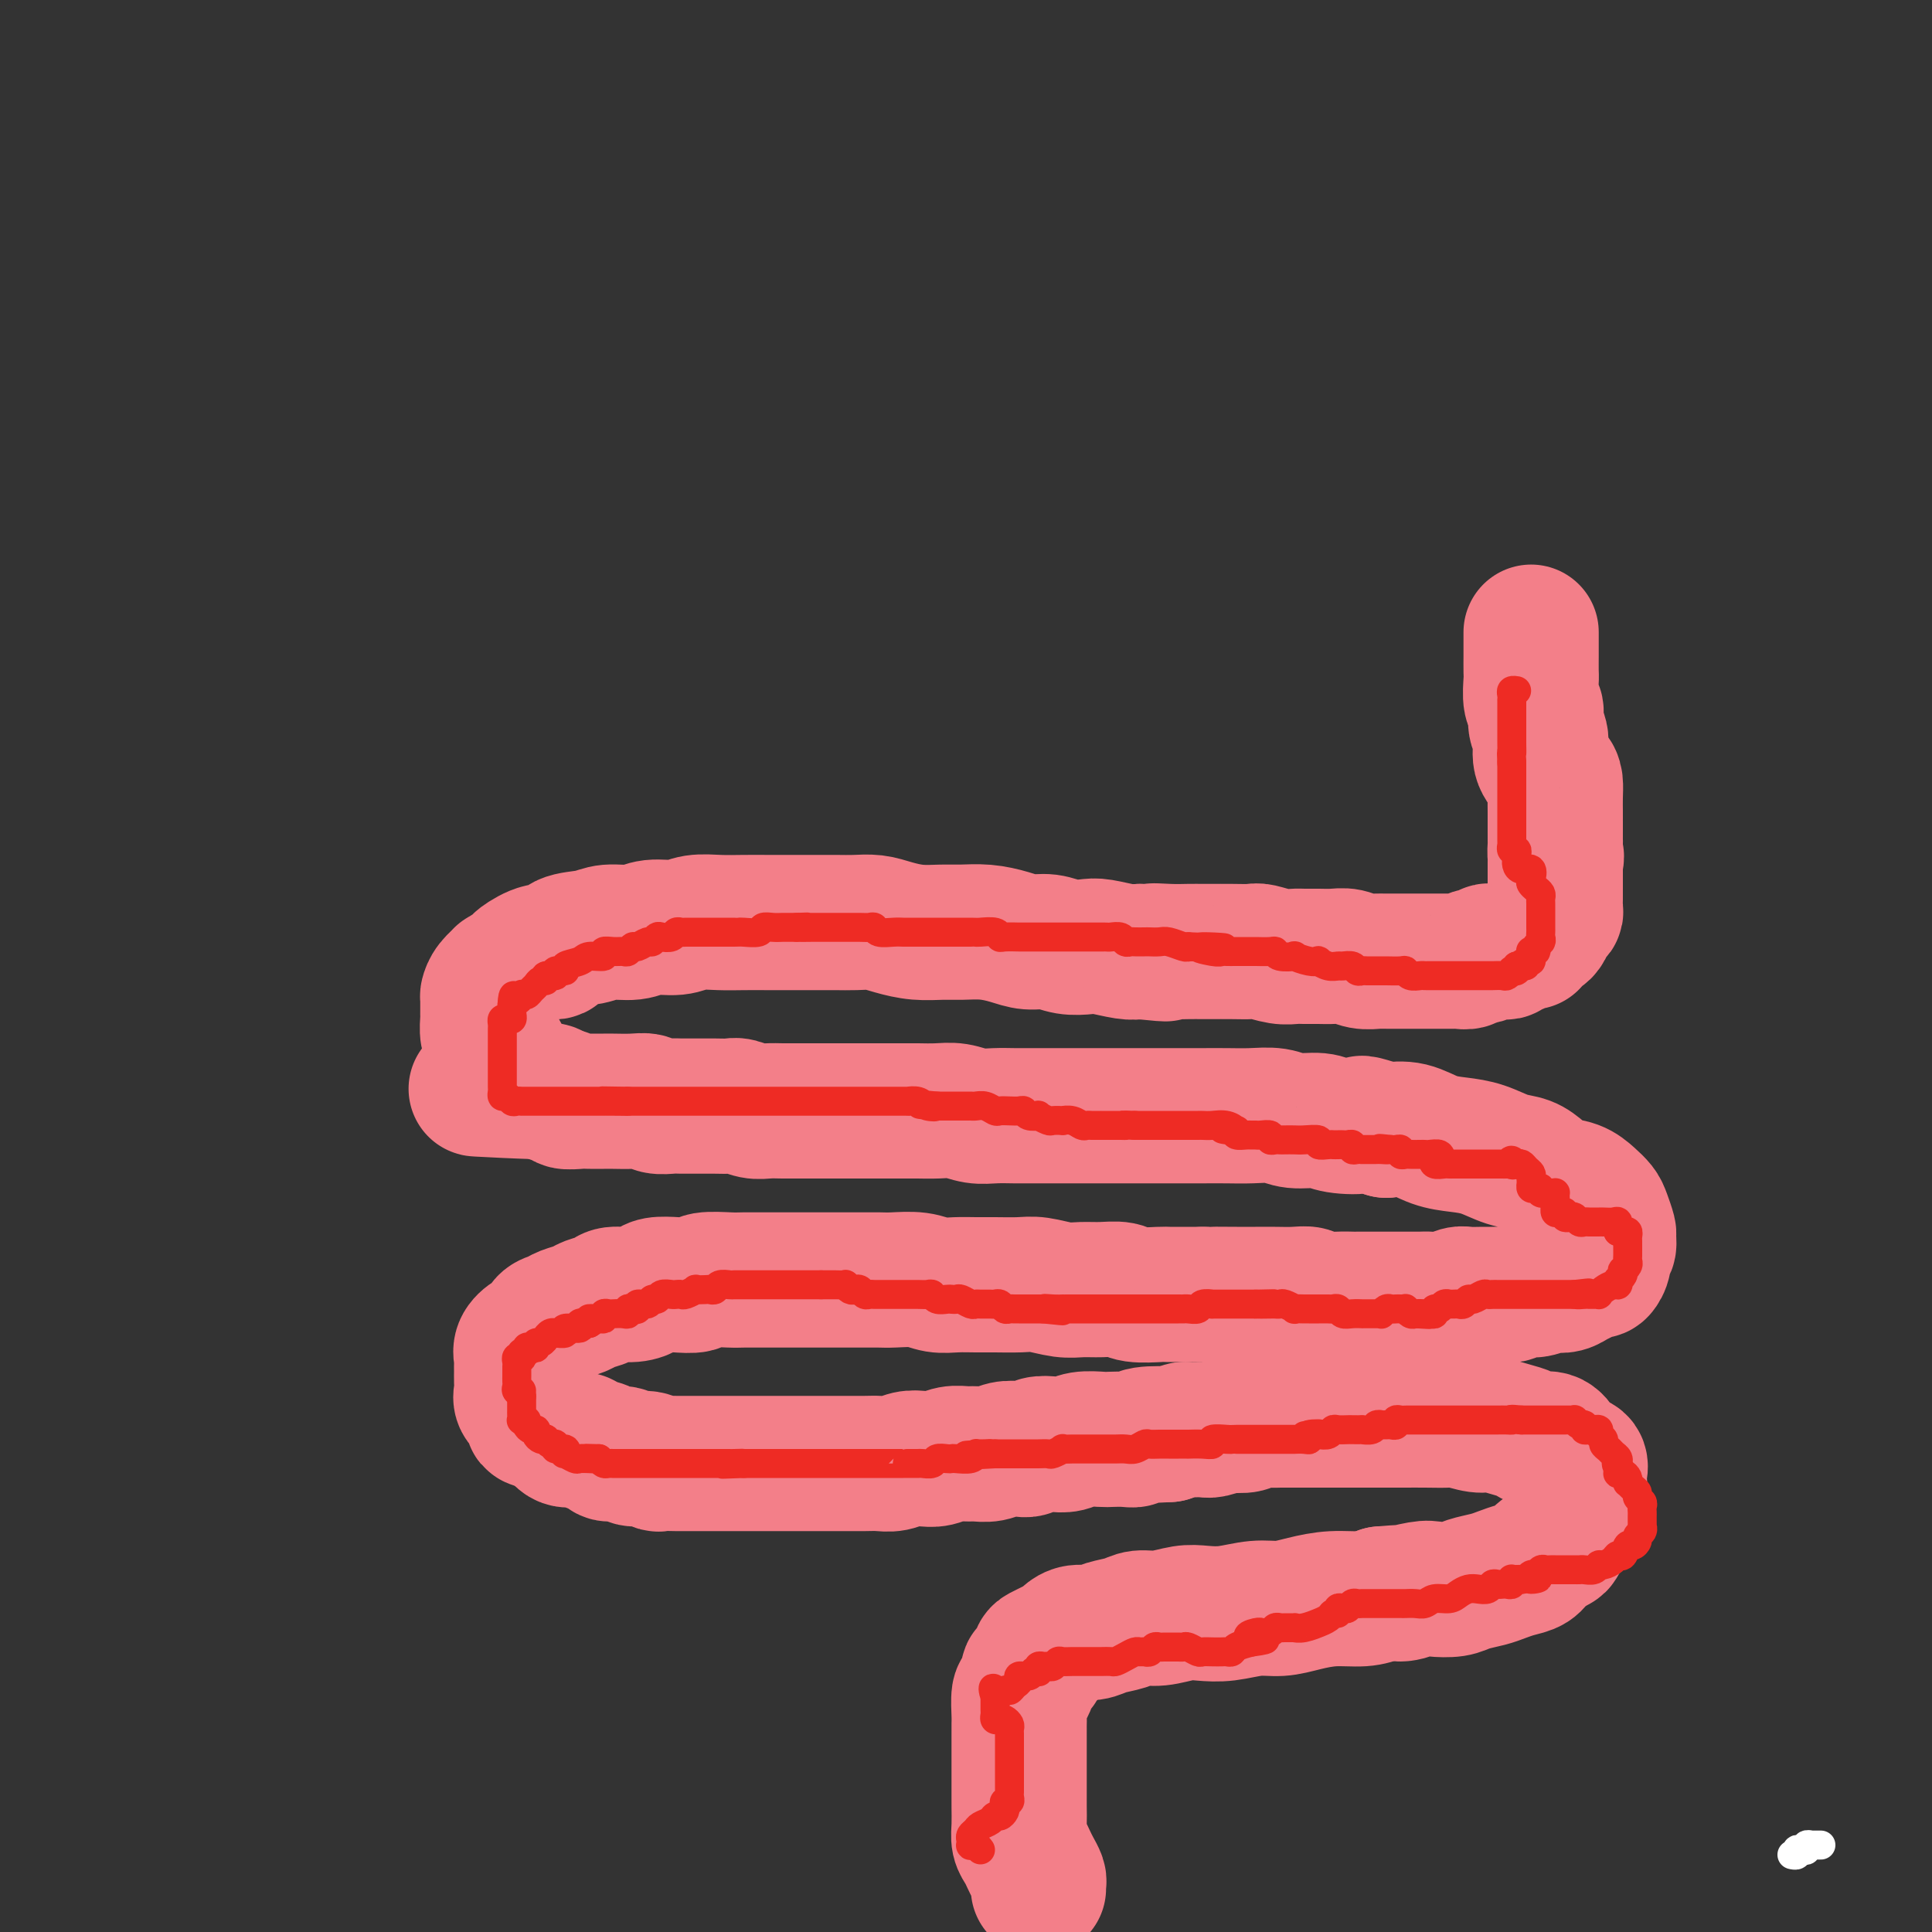
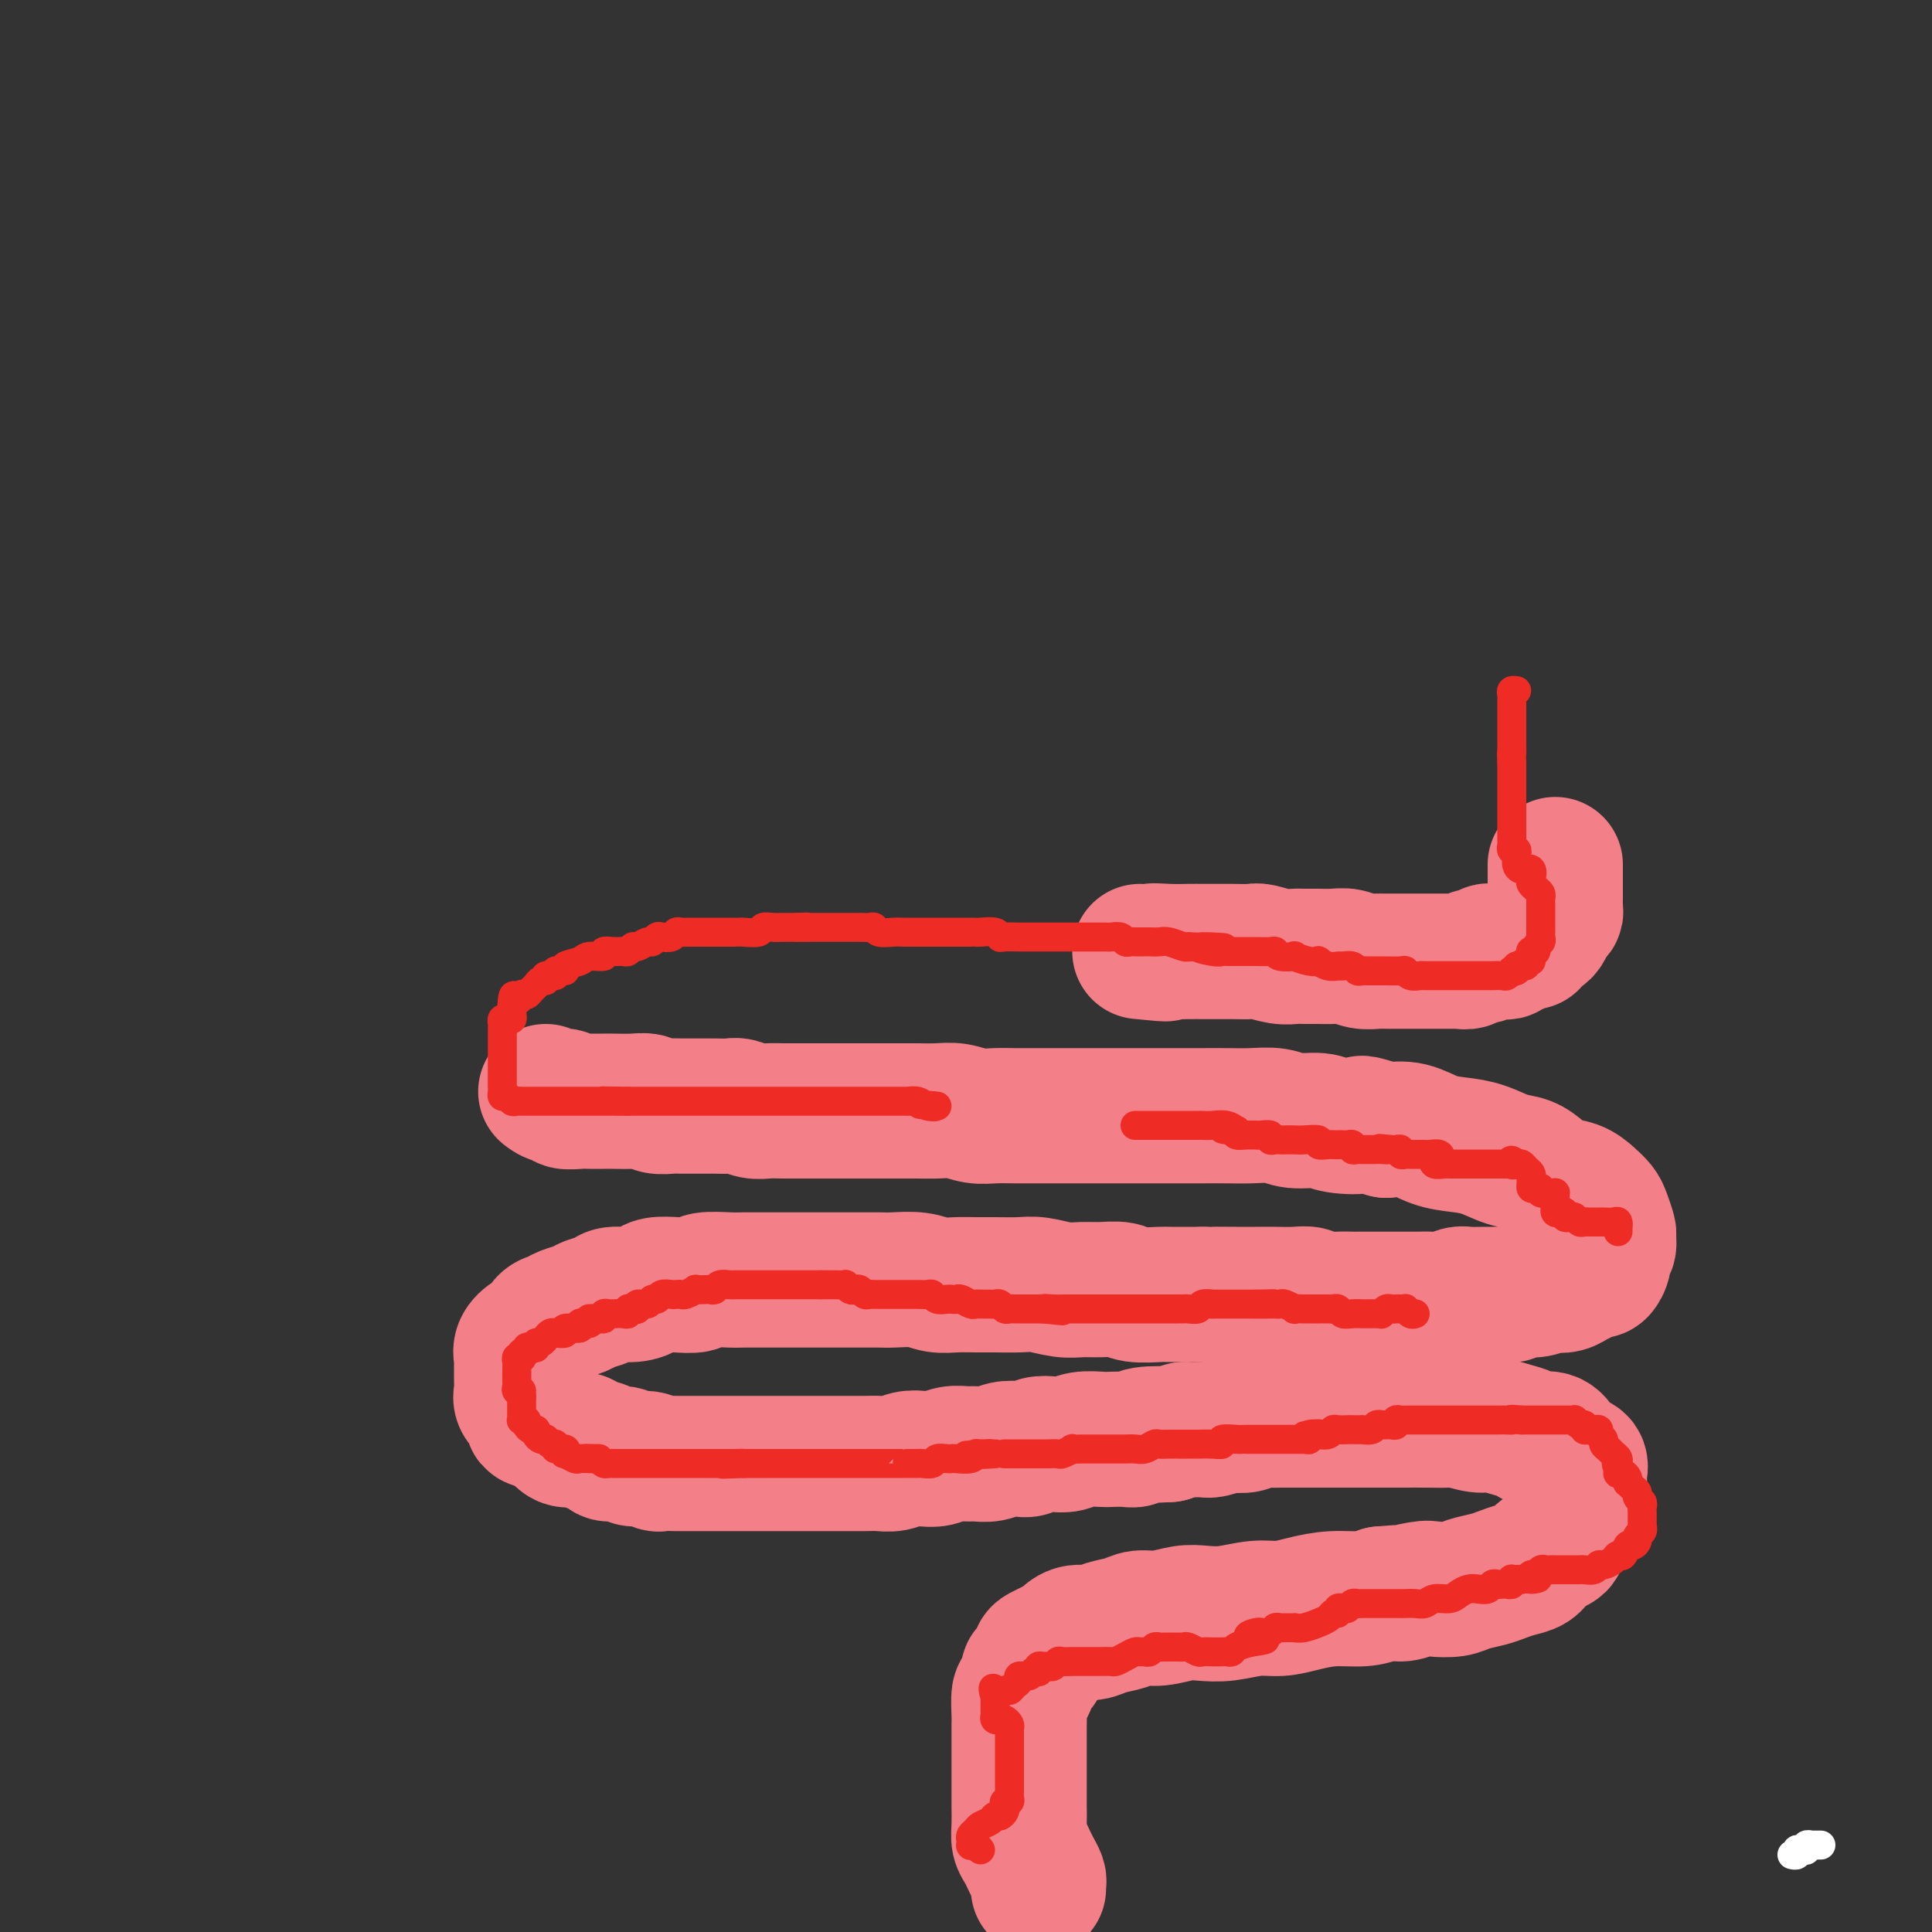
<svg xmlns="http://www.w3.org/2000/svg" viewBox="0 0 400 400" version="1.1">
  <rect x="0" y="0" width="400" height="400" fill="#333333" stroke="none" />
  <g fill="none" stroke="#F37F89" stroke-width="28" stroke-linecap="round" stroke-linejoin="round">
    <path d="M215,391c-0.024,-0.357 -0.048,-0.715 0,-1c0.048,-0.285 0.167,-0.499 0,-1c-0.167,-0.501 -0.619,-1.291 -1,-2c-0.381,-0.709 -0.691,-1.338 -1,-2c-0.309,-0.662 -0.619,-1.356 -1,-2c-0.381,-0.644 -0.834,-1.238 -1,-2c-0.166,-0.762 -0.044,-1.692 0,-3c0.044,-1.308 0.012,-2.993 0,-4c-0.012,-1.007 -0.003,-1.336 0,-2c0.003,-0.664 0.001,-1.663 0,-3c-0.001,-1.337 -0.000,-3.013 0,-4c0.000,-0.987 -0.001,-1.284 0,-2c0.001,-0.716 0.003,-1.851 0,-3c-0.003,-1.149 -0.011,-2.314 0,-3c0.011,-0.686 0.039,-0.895 0,-2c-0.039,-1.105 -0.146,-3.107 0,-4c0.146,-0.893 0.546,-0.677 1,-1c0.454,-0.323 0.961,-1.186 1,-2c0.039,-0.814 -0.390,-1.580 0,-2c0.390,-0.420 1.600,-0.494 2,-1c0.400,-0.506 -0.010,-1.445 0,-2c0.010,-0.555 0.438,-0.727 1,-1c0.562,-0.273 1.256,-0.647 2,-1c0.744,-0.353 1.538,-0.686 2,-1c0.462,-0.314 0.592,-0.609 1,-1c0.408,-0.391 1.095,-0.879 2,-1c0.905,-0.121 2.029,0.126 3,0c0.971,-0.126 1.789,-0.626 3,-1c1.211,-0.374 2.815,-0.622 4,-1c1.185,-0.378 1.949,-0.885 3,-1c1.051,-0.115 2.387,0.161 4,0c1.613,-0.161 3.501,-0.760 5,-1c1.499,-0.240 2.608,-0.119 4,0c1.392,0.119 3.066,0.238 5,0c1.934,-0.238 4.127,-0.834 6,-1c1.873,-0.166 3.424,0.096 5,0c1.576,-0.096 3.175,-0.552 5,-1c1.825,-0.448 3.876,-0.890 6,-1c2.124,-0.110 4.321,0.111 6,0c1.679,-0.111 2.839,-0.556 4,-1" />
    <path d="M286,330c8.432,-0.714 4.512,0.002 4,0c-0.512,-0.002 2.383,-0.721 4,-1c1.617,-0.279 1.955,-0.116 3,0c1.045,0.116 2.796,0.186 4,0c1.204,-0.186 1.860,-0.626 3,-1c1.140,-0.374 2.765,-0.680 4,-1c1.235,-0.320 2.079,-0.653 3,-1c0.921,-0.347 1.919,-0.707 3,-1c1.081,-0.293 2.243,-0.520 3,-1c0.757,-0.480 1.107,-1.212 2,-2c0.893,-0.788 2.329,-1.633 3,-2c0.671,-0.367 0.576,-0.257 1,-1c0.424,-0.743 1.368,-2.338 2,-3c0.632,-0.662 0.954,-0.389 1,-1c0.046,-0.611 -0.182,-2.104 0,-3c0.182,-0.896 0.775,-1.195 1,-2c0.225,-0.805 0.082,-2.116 0,-3c-0.082,-0.884 -0.104,-1.341 0,-2c0.104,-0.659 0.333,-1.521 0,-2c-0.333,-0.479 -1.229,-0.576 -2,-1c-0.771,-0.424 -1.416,-1.174 -2,-2c-0.584,-0.826 -1.108,-1.728 -2,-2c-0.892,-0.272 -2.152,0.086 -3,0c-0.848,-0.086 -1.285,-0.615 -2,-1c-0.715,-0.385 -1.708,-0.625 -3,-1c-1.292,-0.375 -2.884,-0.885 -4,-1c-1.116,-0.115 -1.758,0.165 -3,0c-1.242,-0.165 -3.084,-0.776 -4,-1c-0.916,-0.224 -0.905,-0.060 -2,0c-1.095,0.060 -3.296,0.016 -5,0c-1.704,-0.016 -2.911,-0.004 -4,0c-1.089,0.004 -2.060,0.001 -3,0c-0.940,-0.001 -1.850,-0.000 -3,0c-1.150,0.000 -2.539,0.000 -4,0c-1.461,-0.000 -2.995,-0.000 -4,0c-1.005,0.000 -1.481,-0.000 -2,0c-0.519,0.000 -1.083,0.000 -2,0c-0.917,-0.000 -2.189,-0.001 -3,0c-0.811,0.001 -1.160,0.004 -2,0c-0.840,-0.004 -2.169,-0.015 -3,0c-0.831,0.015 -1.162,0.056 -2,0c-0.838,-0.056 -2.182,-0.207 -3,0c-0.818,0.207 -1.110,0.773 -2,1c-0.890,0.227 -2.379,0.113 -3,0c-0.621,-0.113 -0.374,-0.227 -1,0c-0.626,0.227 -2.123,0.796 -3,1c-0.877,0.204 -1.132,0.044 -2,0c-0.868,-0.044 -2.349,0.026 -3,0c-0.651,-0.026 -0.472,-0.150 -1,0c-0.528,0.150 -1.764,0.575 -3,1" />
    <path d="M242,297c-9.580,0.480 -3.530,0.181 -2,0c1.530,-0.181 -1.461,-0.244 -3,0c-1.539,0.244 -1.626,0.797 -2,1c-0.374,0.203 -1.034,0.058 -2,0c-0.966,-0.058 -2.240,-0.029 -3,0c-0.760,0.029 -1.008,0.059 -2,0c-0.992,-0.059 -2.727,-0.208 -4,0c-1.273,0.208 -2.083,0.774 -3,1c-0.917,0.226 -1.939,0.112 -3,0c-1.061,-0.112 -2.160,-0.222 -3,0c-0.840,0.222 -1.422,0.777 -2,1c-0.578,0.223 -1.151,0.112 -2,0c-0.849,-0.112 -1.974,-0.227 -3,0c-1.026,0.227 -1.955,0.797 -3,1c-1.045,0.203 -2.208,0.041 -3,0c-0.792,-0.041 -1.212,0.041 -2,0c-0.788,-0.041 -1.943,-0.203 -3,0c-1.057,0.203 -2.016,0.772 -3,1c-0.984,0.228 -1.995,0.114 -3,0c-1.005,-0.114 -2.006,-0.227 -3,0c-0.994,0.227 -1.980,0.793 -3,1c-1.020,0.207 -2.072,0.056 -3,0c-0.928,-0.056 -1.732,-0.015 -3,0c-1.268,0.015 -3.001,0.004 -4,0c-0.999,-0.004 -1.264,-0.001 -2,0c-0.736,0.001 -1.945,0.000 -3,0c-1.055,-0.000 -1.958,-0.000 -3,0c-1.042,0.000 -2.223,0.000 -3,0c-0.777,-0.000 -1.152,-0.000 -2,0c-0.848,0.000 -2.171,0.000 -3,0c-0.829,-0.000 -1.166,-0.000 -2,0c-0.834,0.000 -2.167,0.000 -3,0c-0.833,-0.000 -1.168,-0.000 -2,0c-0.832,0.000 -2.161,0.000 -3,0c-0.839,-0.000 -1.188,-0.000 -2,0c-0.812,0.000 -2.087,0.001 -3,0c-0.913,-0.001 -1.465,-0.004 -2,0c-0.535,0.004 -1.053,0.016 -2,0c-0.947,-0.016 -2.321,-0.061 -3,0c-0.679,0.061 -0.662,0.227 -1,0c-0.338,-0.227 -1.030,-0.849 -2,-1c-0.970,-0.151 -2.217,0.167 -3,0c-0.783,-0.167 -1.101,-0.820 -2,-1c-0.899,-0.180 -2.380,0.111 -3,0c-0.620,-0.111 -0.379,-0.625 -1,-1c-0.621,-0.375 -2.106,-0.612 -3,-1c-0.894,-0.388 -1.198,-0.929 -2,-1c-0.802,-0.071 -2.100,0.327 -3,0c-0.900,-0.327 -1.400,-1.379 -2,-2c-0.600,-0.621 -1.300,-0.810 -2,-1" />
    <path d="M113,295c-4.138,-1.368 -2.482,-0.789 -2,-1c0.482,-0.211 -0.211,-1.211 -1,-2c-0.789,-0.789 -1.676,-1.367 -2,-2c-0.324,-0.633 -0.086,-1.321 0,-2c0.086,-0.679 0.022,-1.351 0,-2c-0.022,-0.649 -0.000,-1.277 0,-2c0.000,-0.723 -0.021,-1.541 0,-2c0.021,-0.459 0.085,-0.561 0,-1c-0.085,-0.439 -0.318,-1.217 0,-2c0.318,-0.783 1.186,-1.572 2,-2c0.814,-0.428 1.573,-0.496 2,-1c0.427,-0.504 0.522,-1.445 1,-2c0.478,-0.555 1.340,-0.726 2,-1c0.660,-0.274 1.120,-0.652 2,-1c0.880,-0.348 2.182,-0.667 3,-1c0.818,-0.333 1.154,-0.680 2,-1c0.846,-0.320 2.203,-0.611 3,-1c0.797,-0.389 1.034,-0.875 2,-1c0.966,-0.125 2.662,0.111 4,0c1.338,-0.111 2.319,-0.569 3,-1c0.681,-0.431 1.061,-0.833 2,-1c0.939,-0.167 2.438,-0.097 4,0c1.562,0.097 3.187,0.222 4,0c0.813,-0.222 0.813,-0.792 2,-1c1.187,-0.208 3.559,-0.056 5,0c1.441,0.056 1.949,0.015 3,0c1.051,-0.015 2.643,-0.004 4,0c1.357,0.004 2.477,0.001 4,0c1.523,-0.001 3.447,-0.000 5,0c1.553,0.000 2.735,0.000 4,0c1.265,-0.000 2.614,-0.001 4,0c1.386,0.001 2.810,0.004 4,0c1.190,-0.004 2.145,-0.015 3,0c0.855,0.015 1.611,0.057 3,0c1.389,-0.057 3.413,-0.211 5,0c1.587,0.211 2.739,0.789 4,1c1.261,0.211 2.632,0.056 4,0c1.368,-0.056 2.732,-0.011 4,0c1.268,0.011 2.439,-0.011 4,0c1.561,0.011 3.512,0.056 5,0c1.488,-0.056 2.513,-0.212 4,0c1.487,0.212 3.434,0.793 5,1c1.566,0.207 2.749,0.041 4,0c1.251,-0.041 2.570,0.041 4,0c1.430,-0.041 2.970,-0.207 4,0c1.030,0.207 1.549,0.788 3,1c1.451,0.212 3.832,0.057 5,0c1.168,-0.057 1.122,-0.015 2,0c0.878,0.015 2.679,0.004 4,0c1.321,-0.004 2.160,-0.002 3,0" />
    <path d="M249,268c18.566,0.155 7.481,0.042 4,0c-3.481,-0.042 0.643,-0.012 3,0c2.357,0.012 2.947,0.007 4,0c1.053,-0.007 2.567,-0.016 4,0c1.433,0.016 2.783,0.057 4,0c1.217,-0.057 2.302,-0.211 3,0c0.698,0.211 1.010,0.789 2,1c0.990,0.211 2.659,0.057 4,0c1.341,-0.057 2.354,-0.015 3,0c0.646,0.015 0.925,0.004 2,0c1.075,-0.004 2.944,-0.001 4,0c1.056,0.001 1.297,0.001 2,0c0.703,-0.001 1.869,-0.004 3,0c1.131,0.004 2.227,0.015 3,0c0.773,-0.015 1.222,-0.057 2,0c0.778,0.057 1.884,0.211 3,0c1.116,-0.211 2.244,-0.789 3,-1c0.756,-0.211 1.142,-0.055 2,0c0.858,0.055 2.187,0.011 3,0c0.813,-0.011 1.108,0.012 2,0c0.892,-0.012 2.379,-0.060 3,0c0.621,0.060 0.375,0.226 1,0c0.625,-0.226 2.121,-0.844 3,-1c0.879,-0.156 1.142,0.151 2,0c0.858,-0.151 2.313,-0.761 3,-1c0.687,-0.239 0.608,-0.107 1,0c0.392,0.107 1.257,0.188 2,0c0.743,-0.188 1.366,-0.644 2,-1c0.634,-0.356 1.279,-0.610 2,-1c0.721,-0.390 1.518,-0.915 2,-1c0.482,-0.085 0.651,0.271 1,0c0.349,-0.271 0.879,-1.170 1,-2c0.121,-0.830 -0.167,-1.591 0,-2c0.167,-0.409 0.789,-0.466 1,-1c0.211,-0.534 0.013,-1.546 0,-2c-0.013,-0.454 0.160,-0.349 0,-1c-0.160,-0.651 -0.654,-2.057 -1,-3c-0.346,-0.943 -0.543,-1.421 -1,-2c-0.457,-0.579 -1.174,-1.258 -2,-2c-0.826,-0.742 -1.759,-1.546 -3,-2c-1.241,-0.454 -2.788,-0.559 -4,-1c-1.212,-0.441 -2.087,-1.218 -3,-2c-0.913,-0.782 -1.863,-1.570 -3,-2c-1.137,-0.430 -2.459,-0.501 -4,-1c-1.541,-0.499 -3.300,-1.427 -5,-2c-1.700,-0.573 -3.342,-0.793 -5,-1c-1.658,-0.207 -3.331,-0.402 -5,-1c-1.669,-0.598 -3.334,-1.599 -5,-2c-1.666,-0.401 -3.333,-0.200 -5,0" />
    <path d="M287,234c-6.909,-2.100 -4.682,-1.351 -5,-1c-0.318,0.351 -3.182,0.304 -5,0c-1.818,-0.304 -2.589,-0.866 -4,-1c-1.411,-0.134 -3.462,0.160 -5,0c-1.538,-0.160 -2.563,-0.775 -4,-1c-1.437,-0.225 -3.286,-0.060 -5,0c-1.714,0.060 -3.294,0.016 -5,0c-1.706,-0.016 -3.540,-0.004 -5,0c-1.460,0.004 -2.547,0.001 -4,0c-1.453,-0.001 -3.273,-0.000 -5,0c-1.727,0.000 -3.360,0.000 -5,0c-1.640,-0.000 -3.286,-0.000 -5,0c-1.714,0.000 -3.497,0.000 -5,0c-1.503,-0.000 -2.726,-0.000 -4,0c-1.274,0.000 -2.598,0.001 -4,0c-1.402,-0.001 -2.881,-0.004 -4,0c-1.119,0.004 -1.877,0.015 -3,0c-1.123,-0.015 -2.612,-0.057 -4,0c-1.388,0.057 -2.676,0.211 -4,0c-1.324,-0.211 -2.683,-0.789 -4,-1c-1.317,-0.211 -2.592,-0.057 -4,0c-1.408,0.057 -2.949,0.015 -4,0c-1.051,-0.015 -1.611,-0.004 -3,0c-1.389,0.004 -3.607,0.001 -5,0c-1.393,-0.001 -1.962,-0.000 -3,0c-1.038,0.000 -2.546,0.000 -4,0c-1.454,-0.000 -2.854,-0.000 -4,0c-1.146,0.000 -2.039,0.001 -3,0c-0.961,-0.001 -1.990,-0.004 -3,0c-1.010,0.004 -1.999,0.015 -3,0c-1.001,-0.015 -2.012,-0.057 -3,0c-0.988,0.057 -1.951,0.211 -3,0c-1.049,-0.211 -2.184,-0.789 -3,-1c-0.816,-0.211 -1.315,-0.057 -2,0c-0.685,0.057 -1.558,0.015 -3,0c-1.442,-0.015 -3.454,-0.003 -4,0c-0.546,0.003 0.374,-0.003 0,0c-0.374,0.003 -2.041,0.015 -3,0c-0.959,-0.015 -1.209,-0.057 -2,0c-0.791,0.057 -2.122,0.211 -3,0c-0.878,-0.211 -1.303,-0.789 -2,-1c-0.697,-0.211 -1.666,-0.057 -3,0c-1.334,0.057 -3.035,0.016 -4,0c-0.965,-0.016 -1.196,-0.008 -2,0c-0.804,0.008 -2.183,0.017 -3,0c-0.817,-0.017 -1.073,-0.060 -2,0c-0.927,0.060 -2.527,0.222 -3,0c-0.473,-0.222 0.180,-0.829 0,-1c-0.180,-0.171 -1.194,0.094 -2,0c-0.806,-0.094 -1.403,-0.547 -2,-1" />
-     <path d="M113,226c-27.339,-1.195 -8.686,-0.184 -2,0c6.686,0.184 1.406,-0.461 -1,-1c-2.406,-0.539 -1.936,-0.974 -2,-1c-0.064,-0.026 -0.661,0.355 -1,0c-0.339,-0.355 -0.419,-1.447 -1,-2c-0.581,-0.553 -1.662,-0.566 -2,-1c-0.338,-0.434 0.067,-1.290 0,-2c-0.067,-0.710 -0.606,-1.273 -1,-2c-0.394,-0.727 -0.641,-1.617 -1,-2c-0.359,-0.383 -0.829,-0.259 -1,-1c-0.171,-0.741 -0.044,-2.348 0,-3c0.044,-0.652 0.006,-0.351 0,-1c-0.006,-0.649 0.020,-2.249 0,-3c-0.020,-0.751 -0.085,-0.653 0,-1c0.085,-0.347 0.321,-1.138 1,-2c0.679,-0.862 1.802,-1.794 2,-2c0.198,-0.206 -0.529,0.315 0,0c0.529,-0.315 2.313,-1.464 3,-2c0.687,-0.536 0.277,-0.458 1,-1c0.723,-0.542 2.579,-1.704 4,-2c1.421,-0.296 2.407,0.276 3,0c0.593,-0.276 0.793,-1.398 2,-2c1.207,-0.602 3.421,-0.682 5,-1c1.579,-0.318 2.521,-0.874 4,-1c1.479,-0.126 3.493,0.176 5,0c1.507,-0.176 2.506,-0.832 4,-1c1.494,-0.168 3.484,0.151 5,0c1.516,-0.151 2.557,-0.773 4,-1c1.443,-0.227 3.287,-0.061 5,0c1.713,0.061 3.294,0.016 5,0c1.706,-0.016 3.537,-0.004 5,0c1.463,0.004 2.558,0.000 4,0c1.442,-0.000 3.231,0.003 5,0c1.769,-0.003 3.518,-0.011 5,0c1.482,0.011 2.696,0.041 4,0c1.304,-0.041 2.696,-0.154 4,0c1.304,0.154 2.518,0.577 4,1c1.482,0.423 3.232,0.848 5,1c1.768,0.152 3.554,0.031 5,0c1.446,-0.031 2.553,0.029 4,0c1.447,-0.029 3.233,-0.148 5,0c1.767,0.148 3.516,0.562 5,1c1.484,0.438 2.702,0.901 4,1c1.298,0.099 2.676,-0.166 4,0c1.324,0.166 2.595,0.763 4,1c1.405,0.237 2.944,0.115 4,0c1.056,-0.115 1.631,-0.223 3,0c1.369,0.223 3.534,0.778 5,1c1.466,0.222 2.233,0.111 3,0" />
    <path d="M236,197c9.059,0.928 4.208,0.249 3,0c-1.208,-0.249 1.229,-0.067 3,0c1.771,0.067 2.877,0.018 4,0c1.123,-0.018 2.263,-0.006 3,0c0.737,0.006 1.072,0.005 2,0c0.928,-0.005 2.451,-0.016 4,0c1.549,0.016 3.124,0.057 4,0c0.876,-0.057 1.053,-0.211 2,0c0.947,0.211 2.665,0.789 4,1c1.335,0.211 2.286,0.056 3,0c0.714,-0.056 1.191,-0.011 2,0c0.809,0.011 1.951,-0.011 3,0c1.049,0.011 2.005,0.056 3,0c0.995,-0.056 2.027,-0.211 3,0c0.973,0.211 1.886,0.789 3,1c1.114,0.211 2.429,0.057 3,0c0.571,-0.057 0.398,-0.015 1,0c0.602,0.015 1.979,0.004 3,0c1.021,-0.004 1.686,-0.001 2,0c0.314,0.001 0.277,0.000 1,0c0.723,-0.000 2.207,0.000 3,0c0.793,-0.000 0.894,-0.000 1,0c0.106,0.000 0.218,0.001 1,0c0.782,-0.001 2.236,-0.004 3,0c0.764,0.004 0.838,0.016 1,0c0.162,-0.016 0.411,-0.061 1,0c0.589,0.061 1.519,0.227 2,0c0.481,-0.227 0.514,-0.846 1,-1c0.486,-0.154 1.425,0.156 2,0c0.575,-0.156 0.784,-0.778 1,-1c0.216,-0.222 0.438,-0.044 1,0c0.562,0.044 1.463,-0.045 2,0c0.537,0.045 0.708,0.223 1,0c0.292,-0.223 0.704,-0.847 1,-1c0.296,-0.153 0.475,0.165 1,0c0.525,-0.165 1.398,-0.814 2,-1c0.602,-0.186 0.935,0.092 1,0c0.065,-0.092 -0.137,-0.553 0,-1c0.137,-0.447 0.615,-0.879 1,-1c0.385,-0.121 0.678,0.071 1,0c0.322,-0.071 0.675,-0.404 1,-1c0.325,-0.596 0.623,-1.455 1,-2c0.377,-0.545 0.833,-0.775 1,-1c0.167,-0.225 0.045,-0.444 0,-1c-0.045,-0.556 -0.012,-1.448 0,-2c0.012,-0.552 0.003,-0.764 0,-1c-0.003,-0.236 -0.001,-0.496 0,-1c0.001,-0.504 0.000,-1.251 0,-2c-0.000,-0.749 -0.000,-1.500 0,-2c0.000,-0.500 0.000,-0.750 0,-1" />
-     <path d="M322,179c0.464,-2.507 0.124,-1.774 0,-2c-0.124,-0.226 -0.033,-1.411 0,-2c0.033,-0.589 0.009,-0.583 0,-1c-0.009,-0.417 -0.002,-1.256 0,-2c0.002,-0.744 -0.001,-1.392 0,-2c0.001,-0.608 0.007,-1.176 0,-2c-0.007,-0.824 -0.025,-1.904 0,-3c0.025,-1.096 0.094,-2.207 0,-3c-0.094,-0.793 -0.350,-1.266 -1,-2c-0.650,-0.734 -1.695,-1.727 -2,-3c-0.305,-1.273 0.128,-2.824 0,-4c-0.128,-1.176 -0.819,-1.976 -1,-3c-0.181,-1.024 0.148,-2.271 0,-3c-0.148,-0.729 -0.772,-0.941 -1,-2c-0.228,-1.059 -0.061,-2.966 0,-4c0.061,-1.034 0.016,-1.194 0,-2c-0.016,-0.806 -0.004,-2.256 0,-3c0.004,-0.744 0.001,-0.780 0,-1c-0.001,-0.220 -0.000,-0.622 0,-1c0.000,-0.378 0.000,-0.731 0,-1c-0.000,-0.269 -0.000,-0.454 0,-1c0.000,-0.546 0.000,-1.455 0,-1c-0.000,0.455 -0.000,2.273 0,3c0.000,0.727 0.000,0.364 0,0" />
  </g>
  <g fill="none" stroke="#EE2B24" stroke-width="6" stroke-linecap="round" stroke-linejoin="round">
    <path d="M203,383c-0.310,-0.416 -0.620,-0.832 -1,-1c-0.380,-0.168 -0.831,-0.086 -1,0c-0.169,0.086 -0.057,0.178 0,0c0.057,-0.178 0.061,-0.625 0,-1c-0.061,-0.375 -0.185,-0.679 0,-1c0.185,-0.321 0.679,-0.660 1,-1c0.321,-0.340 0.468,-0.683 1,-1c0.532,-0.317 1.449,-0.610 2,-1c0.551,-0.390 0.735,-0.879 1,-1c0.265,-0.121 0.611,0.126 1,0c0.389,-0.126 0.822,-0.625 1,-1c0.178,-0.375 0.100,-0.625 0,-1c-0.100,-0.375 -0.223,-0.874 0,-1c0.223,-0.126 0.792,0.120 1,0c0.208,-0.120 0.056,-0.605 0,-1c-0.056,-0.395 -0.015,-0.701 0,-1c0.015,-0.299 0.004,-0.591 0,-1c-0.004,-0.409 -0.001,-0.935 0,-1c0.001,-0.065 0.000,0.333 0,0c-0.000,-0.333 -0.000,-1.395 0,-2c0.000,-0.605 0.000,-0.754 0,-1c-0.000,-0.246 -0.000,-0.591 0,-1c0.000,-0.409 0.000,-0.883 0,-1c-0.000,-0.117 0.000,0.122 0,0c-0.000,-0.122 -0.000,-0.606 0,-1c0.000,-0.394 0.000,-0.697 0,-1c-0.000,-0.303 -0.000,-0.606 0,-1c0.000,-0.394 0.001,-0.879 0,-1c-0.001,-0.121 -0.003,0.122 0,0c0.003,-0.122 0.012,-0.607 0,-1c-0.012,-0.393 -0.046,-0.693 0,-1c0.046,-0.307 0.170,-0.621 0,-1c-0.170,-0.379 -0.634,-0.822 -1,-1c-0.366,-0.178 -0.634,-0.089 -1,0c-0.366,0.089 -0.830,0.179 -1,0c-0.170,-0.179 -0.046,-0.625 0,-1c0.046,-0.375 0.012,-0.678 0,-1c-0.012,-0.322 -0.003,-0.664 0,-1c0.003,-0.336 0.001,-0.668 0,-1c-0.001,-0.332 -0.000,-0.666 0,-1" />
    <path d="M206,351c-0.572,-3.030 -0.503,-0.604 0,0c0.503,0.604 1.439,-0.613 2,-1c0.561,-0.387 0.745,0.055 1,0c0.255,-0.055 0.579,-0.607 1,-1c0.421,-0.393 0.940,-0.627 1,-1c0.060,-0.373 -0.337,-0.883 0,-1c0.337,-0.117 1.410,0.161 2,0c0.590,-0.161 0.697,-0.761 1,-1c0.303,-0.239 0.802,-0.117 1,0c0.198,0.117 0.094,0.228 0,0c-0.094,-0.228 -0.180,-0.797 0,-1c0.180,-0.203 0.625,-0.040 1,0c0.375,0.040 0.681,-0.042 1,0c0.319,0.042 0.653,0.207 1,0c0.347,-0.207 0.709,-0.788 1,-1c0.291,-0.212 0.511,-0.057 1,0c0.489,0.057 1.247,0.015 2,0c0.753,-0.015 1.501,-0.004 2,0c0.499,0.004 0.749,0.002 1,0c0.251,-0.002 0.504,-0.003 1,0c0.496,0.003 1.236,0.011 2,0c0.764,-0.011 1.553,-0.041 2,0c0.447,0.041 0.554,0.154 1,0c0.446,-0.154 1.233,-0.576 2,-1c0.767,-0.424 1.515,-0.849 2,-1c0.485,-0.151 0.707,-0.026 1,0c0.293,0.026 0.655,-0.046 1,0c0.345,0.046 0.671,0.208 1,0c0.329,-0.208 0.662,-0.788 1,-1c0.338,-0.212 0.682,-0.057 1,0c0.318,0.057 0.610,0.015 1,0c0.390,-0.015 0.878,-0.004 1,0c0.122,0.004 -0.123,0.000 0,0c0.123,-0.000 0.614,0.004 1,0c0.386,-0.004 0.666,-0.015 1,0c0.334,0.015 0.722,0.057 1,0c0.278,-0.057 0.445,-0.211 1,0c0.555,0.211 1.496,0.788 2,1c0.504,0.212 0.569,0.057 1,0c0.431,-0.057 1.227,-0.018 2,0c0.773,0.018 1.522,0.016 2,0c0.478,-0.016 0.685,-0.046 1,0c0.315,0.046 0.739,0.166 1,0c0.261,-0.166 0.360,-0.619 1,-1c0.640,-0.381 1.820,-0.691 3,-1" />
    <path d="M259,340c5.991,-0.784 1.468,-0.745 0,-1c-1.468,-0.255 0.117,-0.804 1,-1c0.883,-0.196 1.063,-0.038 1,0c-0.063,0.038 -0.369,-0.042 0,0c0.369,0.042 1.413,0.208 2,0c0.587,-0.208 0.716,-0.788 1,-1c0.284,-0.212 0.721,-0.056 1,0c0.279,0.056 0.398,0.011 1,0c0.602,-0.011 1.686,0.012 2,0c0.314,-0.012 -0.144,-0.058 0,0c0.144,0.058 0.889,0.222 2,0c1.111,-0.222 2.589,-0.829 3,-1c0.411,-0.171 -0.244,0.094 0,0c0.244,-0.094 1.389,-0.547 2,-1c0.611,-0.453 0.689,-0.905 1,-1c0.311,-0.095 0.857,0.167 1,0c0.143,-0.167 -0.116,-0.763 0,-1c0.116,-0.237 0.609,-0.116 1,0c0.391,0.116 0.681,0.227 1,0c0.319,-0.227 0.666,-0.793 1,-1c0.334,-0.207 0.653,-0.055 1,0c0.347,0.055 0.721,0.015 1,0c0.279,-0.015 0.464,-0.004 1,0c0.536,0.004 1.424,0.001 2,0c0.576,-0.001 0.840,-0.001 1,0c0.160,0.001 0.217,0.001 1,0c0.783,-0.001 2.292,-0.004 3,0c0.708,0.004 0.616,0.016 1,0c0.384,-0.016 1.243,-0.060 2,0c0.757,0.060 1.410,0.223 2,0c0.590,-0.223 1.116,-0.830 2,-1c0.884,-0.170 2.124,0.099 3,0c0.876,-0.099 1.386,-0.566 2,-1c0.614,-0.434 1.330,-0.834 2,-1c0.670,-0.166 1.293,-0.097 2,0c0.707,0.097 1.499,0.222 2,0c0.501,-0.222 0.712,-0.790 1,-1c0.288,-0.210 0.652,-0.060 1,0c0.348,0.060 0.681,0.030 1,0c0.319,-0.030 0.624,-0.061 1,0c0.376,0.061 0.822,0.212 1,0c0.178,-0.212 0.089,-0.789 0,-1c-0.089,-0.211 -0.178,-0.057 0,0c0.178,0.057 0.622,0.016 1,0c0.378,-0.016 0.689,-0.008 1,0" />
    <path d="M315,327c5.571,-0.708 2.998,0.020 2,0c-0.998,-0.020 -0.422,-0.790 0,-1c0.422,-0.210 0.692,0.140 1,0c0.308,-0.140 0.656,-0.770 1,-1c0.344,-0.230 0.684,-0.062 1,0c0.316,0.062 0.610,0.017 1,0c0.390,-0.017 0.878,-0.004 1,0c0.122,0.004 -0.122,0.001 0,0c0.122,-0.001 0.610,-0.000 1,0c0.390,0.000 0.681,-0.000 1,0c0.319,0.000 0.667,0.001 1,0c0.333,-0.001 0.653,-0.004 1,0c0.347,0.004 0.722,0.016 1,0c0.278,-0.016 0.459,-0.059 1,0c0.541,0.059 1.440,0.222 2,0c0.560,-0.222 0.780,-0.828 1,-1c0.220,-0.172 0.440,0.090 1,0c0.560,-0.090 1.459,-0.531 2,-1c0.541,-0.469 0.723,-0.966 1,-1c0.277,-0.034 0.647,0.394 1,0c0.353,-0.394 0.687,-1.611 1,-2c0.313,-0.389 0.606,0.049 1,0c0.394,-0.049 0.890,-0.587 1,-1c0.110,-0.413 -0.167,-0.702 0,-1c0.167,-0.298 0.777,-0.605 1,-1c0.223,-0.395 0.060,-0.879 0,-1c-0.060,-0.121 -0.016,0.122 0,0c0.016,-0.122 0.005,-0.610 0,-1c-0.005,-0.390 -0.005,-0.682 0,-1c0.005,-0.318 0.016,-0.663 0,-1c-0.016,-0.337 -0.060,-0.667 0,-1c0.060,-0.333 0.223,-0.667 0,-1c-0.223,-0.333 -0.830,-0.663 -1,-1c-0.170,-0.337 0.099,-0.682 0,-1c-0.099,-0.318 -0.565,-0.611 -1,-1c-0.435,-0.389 -0.838,-0.875 -1,-1c-0.162,-0.125 -0.082,0.111 0,0c0.082,-0.111 0.166,-0.568 0,-1c-0.166,-0.432 -0.580,-0.837 -1,-1c-0.420,-0.163 -0.844,-0.082 -1,0c-0.156,0.082 -0.045,0.166 0,0c0.045,-0.166 0.022,-0.583 0,-1" />
    <path d="M335,304c-0.770,-1.477 -0.195,-1.169 0,-1c0.195,0.169 0.010,0.200 0,0c-0.010,-0.200 0.156,-0.631 0,-1c-0.156,-0.369 -0.634,-0.676 -1,-1c-0.366,-0.324 -0.619,-0.665 -1,-1c-0.381,-0.335 -0.890,-0.664 -1,-1c-0.110,-0.336 0.178,-0.679 0,-1c-0.178,-0.321 -0.822,-0.621 -1,-1c-0.178,-0.379 0.111,-0.838 0,-1c-0.111,-0.162 -0.621,-0.028 -1,0c-0.379,0.028 -0.627,-0.049 -1,0c-0.373,0.049 -0.870,0.223 -1,0c-0.130,-0.223 0.106,-0.844 0,-1c-0.106,-0.156 -0.553,0.154 -1,0c-0.447,-0.154 -0.894,-0.773 -1,-1c-0.106,-0.227 0.127,-0.061 0,0c-0.127,0.061 -0.615,0.016 -1,0c-0.385,-0.016 -0.666,-0.004 -1,0c-0.334,0.004 -0.719,0.001 -1,0c-0.281,-0.001 -0.457,-0.000 -1,0c-0.543,0.000 -1.452,0.000 -2,0c-0.548,-0.000 -0.734,-0.000 -1,0c-0.266,0.000 -0.610,0.000 -1,0c-0.390,-0.000 -0.825,-0.000 -1,0c-0.175,0.000 -0.088,0.000 0,0c0.088,-0.000 0.178,-0.000 0,0c-0.178,0.000 -0.622,0.000 -1,0c-0.378,-0.000 -0.689,-0.000 -1,0" />
    <path d="M315,294c-2.892,-0.309 -2.123,-0.083 -2,0c0.123,0.083 -0.399,0.022 -1,0c-0.601,-0.022 -1.279,-0.006 -2,0c-0.721,0.006 -1.485,0.002 -2,0c-0.515,-0.002 -0.782,-0.000 -1,0c-0.218,0.000 -0.387,0.000 -1,0c-0.613,-0.000 -1.669,-0.000 -2,0c-0.331,0.000 0.065,0.000 0,0c-0.065,-0.000 -0.590,-0.000 -1,0c-0.410,0.000 -0.705,0.000 -1,0c-0.295,-0.000 -0.588,-0.000 -1,0c-0.412,0.000 -0.941,-0.000 -1,0c-0.059,0.000 0.354,0.000 0,0c-0.354,-0.000 -1.475,-0.000 -2,0c-0.525,0.000 -0.455,0.000 -1,0c-0.545,-0.000 -1.704,-0.000 -2,0c-0.296,0.000 0.272,0.000 0,0c-0.272,-0.000 -1.383,-0.001 -2,0c-0.617,0.001 -0.739,0.004 -1,0c-0.261,-0.004 -0.661,-0.015 -1,0c-0.339,0.015 -0.615,0.057 -1,0c-0.385,-0.057 -0.878,-0.211 -1,0c-0.122,0.211 0.126,0.789 0,1c-0.126,0.211 -0.626,0.056 -1,0c-0.374,-0.056 -0.624,-0.011 -1,0c-0.376,0.011 -0.879,-0.011 -1,0c-0.121,0.011 0.141,0.056 0,0c-0.141,-0.056 -0.686,-0.211 -1,0c-0.314,0.211 -0.398,0.789 -1,1c-0.602,0.211 -1.723,0.057 -2,0c-0.277,-0.057 0.291,-0.016 0,0c-0.291,0.016 -1.439,0.008 -2,0c-0.561,-0.008 -0.534,-0.016 -1,0c-0.466,0.016 -1.424,0.056 -2,0c-0.576,-0.056 -0.771,-0.207 -1,0c-0.229,0.207 -0.494,0.774 -1,1c-0.506,0.226 -1.253,0.113 -2,0" />
-     <path d="M273,297c-6.374,0.480 -1.310,0.181 0,0c1.310,-0.181 -1.136,-0.245 -2,0c-0.864,0.245 -0.147,0.798 0,1c0.147,0.202 -0.275,0.054 -1,0c-0.725,-0.054 -1.753,-0.015 -2,0c-0.247,0.015 0.286,0.004 0,0c-0.286,-0.004 -1.390,-0.001 -2,0c-0.610,0.001 -0.727,0.000 -1,0c-0.273,-0.000 -0.701,-0.000 -1,0c-0.299,0.000 -0.469,0.000 -1,0c-0.531,-0.000 -1.424,-0.000 -2,0c-0.576,0.000 -0.834,0.000 -1,0c-0.166,-0.000 -0.238,-0.001 -1,0c-0.762,0.001 -2.213,0.004 -3,0c-0.787,-0.004 -0.909,-0.015 -1,0c-0.091,0.015 -0.152,0.057 -1,0c-0.848,-0.057 -2.485,-0.211 -3,0c-0.515,0.211 0.091,0.789 0,1c-0.091,0.211 -0.878,0.057 -2,0c-1.122,-0.057 -2.579,-0.015 -3,0c-0.421,0.015 0.196,0.004 0,0c-0.196,-0.004 -1.203,-0.002 -2,0c-0.797,0.002 -1.382,0.004 -2,0c-0.618,-0.004 -1.268,-0.015 -2,0c-0.732,0.015 -1.547,0.057 -2,0c-0.453,-0.057 -0.545,-0.211 -1,0c-0.455,0.211 -1.273,0.789 -2,1c-0.727,0.211 -1.365,0.057 -2,0c-0.635,-0.057 -1.268,-0.015 -2,0c-0.732,0.015 -1.562,0.004 -2,0c-0.438,-0.004 -0.483,-0.001 -1,0c-0.517,0.001 -1.506,0.001 -2,0c-0.494,-0.001 -0.495,-0.001 -1,0c-0.505,0.001 -1.515,0.004 -2,0c-0.485,-0.004 -0.443,-0.015 -1,0c-0.557,0.015 -1.711,0.057 -2,0c-0.289,-0.057 0.287,-0.211 0,0c-0.287,0.211 -1.438,0.789 -2,1c-0.562,0.211 -0.537,0.057 -1,0c-0.463,-0.057 -1.416,-0.015 -2,0c-0.584,0.015 -0.799,0.004 -1,0c-0.201,-0.004 -0.386,-0.001 -1,0c-0.614,0.001 -1.656,0.000 -2,0c-0.344,-0.000 0.010,-0.000 0,0c-0.010,0.000 -0.384,0.000 -1,0c-0.616,-0.000 -1.474,-0.000 -2,0c-0.526,0.000 -0.722,0.000 -1,0c-0.278,-0.000 -0.639,-0.000 -1,0" />
+     <path d="M273,297c-6.374,0.480 -1.310,0.181 0,0c1.310,-0.181 -1.136,-0.245 -2,0c-0.864,0.245 -0.147,0.798 0,1c0.147,0.202 -0.275,0.054 -1,0c-0.247,0.015 0.286,0.004 0,0c-0.286,-0.004 -1.390,-0.001 -2,0c-0.610,0.001 -0.727,0.000 -1,0c-0.273,-0.000 -0.701,-0.000 -1,0c-0.299,0.000 -0.469,0.000 -1,0c-0.531,-0.000 -1.424,-0.000 -2,0c-0.576,0.000 -0.834,0.000 -1,0c-0.166,-0.000 -0.238,-0.001 -1,0c-0.762,0.001 -2.213,0.004 -3,0c-0.787,-0.004 -0.909,-0.015 -1,0c-0.091,0.015 -0.152,0.057 -1,0c-0.848,-0.057 -2.485,-0.211 -3,0c-0.515,0.211 0.091,0.789 0,1c-0.091,0.211 -0.878,0.057 -2,0c-1.122,-0.057 -2.579,-0.015 -3,0c-0.421,0.015 0.196,0.004 0,0c-0.196,-0.004 -1.203,-0.002 -2,0c-0.797,0.002 -1.382,0.004 -2,0c-0.618,-0.004 -1.268,-0.015 -2,0c-0.732,0.015 -1.547,0.057 -2,0c-0.453,-0.057 -0.545,-0.211 -1,0c-0.455,0.211 -1.273,0.789 -2,1c-0.727,0.211 -1.365,0.057 -2,0c-0.635,-0.057 -1.268,-0.015 -2,0c-0.732,0.015 -1.562,0.004 -2,0c-0.438,-0.004 -0.483,-0.001 -1,0c-0.517,0.001 -1.506,0.001 -2,0c-0.494,-0.001 -0.495,-0.001 -1,0c-0.505,0.001 -1.515,0.004 -2,0c-0.485,-0.004 -0.443,-0.015 -1,0c-0.557,0.015 -1.711,0.057 -2,0c-0.289,-0.057 0.287,-0.211 0,0c-0.287,0.211 -1.438,0.789 -2,1c-0.562,0.211 -0.537,0.057 -1,0c-0.463,-0.057 -1.416,-0.015 -2,0c-0.584,0.015 -0.799,0.004 -1,0c-0.201,-0.004 -0.386,-0.001 -1,0c-0.614,0.001 -1.656,0.000 -2,0c-0.344,-0.000 0.010,-0.000 0,0c-0.010,0.000 -0.384,0.000 -1,0c-0.616,-0.000 -1.474,-0.000 -2,0c-0.526,0.000 -0.722,0.000 -1,0c-0.278,-0.000 -0.639,-0.000 -1,0" />
    <path d="M206,301c-10.772,0.614 -4.203,0.151 -2,0c2.203,-0.151 0.041,0.012 -1,0c-1.041,-0.012 -0.960,-0.199 -1,0c-0.040,0.199 -0.200,0.784 -1,1c-0.800,0.216 -2.241,0.062 -3,0c-0.759,-0.062 -0.837,-0.031 -1,0c-0.163,0.031 -0.409,0.061 -1,0c-0.591,-0.061 -1.525,-0.212 -2,0c-0.475,0.212 -0.491,0.789 -1,1c-0.509,0.211 -1.511,0.057 -2,0c-0.489,-0.057 -0.464,-0.015 -1,0c-0.536,0.015 -1.634,0.004 -2,0c-0.366,-0.004 0.000,-0.001 0,0c-0.000,0.001 -0.367,0.000 -1,0c-0.633,-0.000 -1.533,-0.000 -2,0c-0.467,0.000 -0.502,0.000 -1,0c-0.498,-0.000 -1.460,-0.000 -2,0c-0.540,0.000 -0.659,0.000 -1,0c-0.341,-0.000 -0.903,-0.000 -1,0c-0.097,0.000 0.272,0.000 0,0c-0.272,-0.000 -1.185,-0.000 -2,0c-0.815,0.000 -1.533,0.000 -2,0c-0.467,-0.000 -0.685,-0.000 -1,0c-0.315,0.000 -0.728,0.000 -1,0c-0.272,-0.000 -0.401,-0.000 -1,0c-0.599,0.000 -1.666,0.000 -2,0c-0.334,-0.000 0.065,-0.000 0,0c-0.065,0.000 -0.596,0.000 -1,0c-0.404,-0.000 -0.682,-0.000 -1,0c-0.318,0.000 -0.677,0.000 -1,0c-0.323,-0.000 -0.612,-0.000 -1,0c-0.388,0.000 -0.877,0.000 -1,0c-0.123,0.000 0.121,-0.000 0,0c-0.121,0.000 -0.606,0.000 -1,0c-0.394,0.000 -0.697,-0.000 -1,0c-0.303,0.000 -0.605,0.000 -1,0c-0.395,0.000 -0.883,-0.000 -1,0c-0.117,0.000 0.137,0.000 0,0c-0.137,0.000 -0.666,-0.000 -1,0c-0.334,0.000 -0.473,0.000 -1,0c-0.527,0.000 -1.440,-0.000 -2,0c-0.560,0.000 -0.766,0.000 -1,0c-0.234,0.000 -0.495,0.000 -1,0c-0.505,0.000 -1.252,0.000 -2,0" />
    <path d="M154,303c-8.219,0.309 -2.765,0.083 -1,0c1.765,-0.083 -0.157,-0.022 -1,0c-0.843,0.022 -0.606,0.006 -1,0c-0.394,-0.006 -1.420,-0.002 -2,0c-0.580,0.002 -0.714,0.000 -1,0c-0.286,-0.000 -0.724,-0.000 -1,0c-0.276,0.000 -0.388,0.000 -1,0c-0.612,-0.000 -1.722,-0.000 -2,0c-0.278,0.000 0.277,0.000 0,0c-0.277,-0.000 -1.388,-0.000 -2,0c-0.612,0.000 -0.727,0.000 -1,0c-0.273,-0.000 -0.703,-0.000 -1,0c-0.297,0.000 -0.460,0.000 -1,0c-0.540,-0.000 -1.458,-0.000 -2,0c-0.542,0.000 -0.708,0.000 -1,0c-0.292,-0.000 -0.708,-0.000 -1,0c-0.292,0.000 -0.458,0.000 -1,0c-0.542,-0.000 -1.459,-0.000 -2,0c-0.541,0.000 -0.704,0.000 -1,0c-0.296,-0.000 -0.723,-0.000 -1,0c-0.277,0.000 -0.403,0.001 -1,0c-0.597,-0.001 -1.666,-0.003 -2,0c-0.334,0.003 0.065,0.011 0,0c-0.065,-0.011 -0.594,-0.041 -1,0c-0.406,0.041 -0.687,0.155 -1,0c-0.313,-0.155 -0.656,-0.577 -1,-1" />
    <path d="M124,302c-5.124,-0.156 -2.936,-0.046 -2,0c0.936,0.046 0.618,0.027 0,0c-0.618,-0.027 -1.537,-0.064 -2,0c-0.463,0.064 -0.472,0.228 -1,0c-0.528,-0.228 -1.577,-0.850 -2,-1c-0.423,-0.150 -0.221,0.171 0,0c0.221,-0.171 0.462,-0.834 0,-1c-0.462,-0.166 -1.626,0.166 -2,0c-0.374,-0.166 0.041,-0.828 0,-1c-0.041,-0.172 -0.537,0.147 -1,0c-0.463,-0.147 -0.894,-0.761 -1,-1c-0.106,-0.239 0.112,-0.102 0,0c-0.112,0.102 -0.556,0.168 -1,0c-0.444,-0.168 -0.888,-0.571 -1,-1c-0.112,-0.429 0.110,-0.886 0,-1c-0.110,-0.114 -0.551,0.114 -1,0c-0.449,-0.114 -0.905,-0.569 -1,-1c-0.095,-0.431 0.171,-0.836 0,-1c-0.171,-0.164 -0.778,-0.085 -1,0c-0.222,0.085 -0.060,0.177 0,0c0.060,-0.177 0.016,-0.622 0,-1c-0.016,-0.378 -0.004,-0.689 0,-1c0.004,-0.311 0.001,-0.622 0,-1c-0.001,-0.378 -0.000,-0.823 0,-1c0.000,-0.177 0.000,-0.086 0,0c-0.000,0.086 -0.000,0.167 0,0c0.000,-0.167 0.000,-0.584 0,-1" />
    <path d="M108,289c-0.558,-1.632 0.047,-1.212 0,-1c-0.047,0.212 -0.745,0.215 -1,0c-0.255,-0.215 -0.068,-0.649 0,-1c0.068,-0.351 0.018,-0.619 0,-1c-0.018,-0.381 -0.005,-0.875 0,-1c0.005,-0.125 0.000,0.121 0,0c-0.000,-0.121 0.004,-0.607 0,-1c-0.004,-0.393 -0.015,-0.693 0,-1c0.015,-0.307 0.055,-0.622 0,-1c-0.055,-0.378 -0.207,-0.818 0,-1c0.207,-0.182 0.773,-0.105 1,0c0.227,0.105 0.116,0.238 0,0c-0.116,-0.238 -0.237,-0.847 0,-1c0.237,-0.153 0.833,0.151 1,0c0.167,-0.151 -0.096,-0.757 0,-1c0.096,-0.243 0.552,-0.122 1,0c0.448,0.122 0.890,0.244 1,0c0.110,-0.244 -0.112,-0.854 0,-1c0.112,-0.146 0.556,0.171 1,0c0.444,-0.171 0.887,-0.831 1,-1c0.113,-0.169 -0.105,0.152 0,0c0.105,-0.152 0.533,-0.777 1,-1c0.467,-0.223 0.974,-0.045 1,0c0.026,0.045 -0.429,-0.044 0,0c0.429,0.044 1.742,0.222 2,0c0.258,-0.222 -0.539,-0.843 0,-1c0.539,-0.157 2.414,0.150 3,0c0.586,-0.150 -0.118,-0.757 0,-1c0.118,-0.243 1.059,-0.121 2,0" />
    <path d="M122,274c2.062,-1.150 0.216,-1.026 0,-1c-0.216,0.026 1.198,-0.045 2,0c0.802,0.045 0.992,0.208 1,0c0.008,-0.208 -0.166,-0.787 0,-1c0.166,-0.213 0.671,-0.061 1,0c0.329,0.061 0.483,0.030 1,0c0.517,-0.030 1.397,-0.060 2,0c0.603,0.060 0.930,0.208 1,0c0.070,-0.208 -0.118,-0.773 0,-1c0.118,-0.227 0.542,-0.118 1,0c0.458,0.118 0.949,0.243 1,0c0.051,-0.243 -0.338,-0.853 0,-1c0.338,-0.147 1.404,0.171 2,0c0.596,-0.171 0.723,-0.830 1,-1c0.277,-0.170 0.705,0.150 1,0c0.295,-0.150 0.459,-0.771 1,-1c0.541,-0.229 1.459,-0.065 2,0c0.541,0.065 0.703,0.031 1,0c0.297,-0.031 0.727,-0.061 1,0c0.273,0.061 0.388,0.212 1,0c0.612,-0.212 1.723,-0.788 2,-1c0.277,-0.212 -0.278,-0.061 0,0c0.278,0.061 1.388,0.030 2,0c0.612,-0.030 0.727,-0.061 1,0c0.273,0.061 0.706,0.212 1,0c0.294,-0.212 0.450,-0.789 1,-1c0.550,-0.211 1.495,-0.057 2,0c0.505,0.057 0.569,0.015 1,0c0.431,-0.015 1.229,-0.004 2,0c0.771,0.004 1.516,0.001 2,0c0.484,-0.001 0.707,-0.000 1,0c0.293,0.000 0.656,0.000 1,0c0.344,-0.000 0.670,-0.000 1,0c0.330,0.000 0.666,0.000 1,0c0.334,-0.000 0.667,-0.000 1,0c0.333,0.000 0.668,0.000 1,0c0.332,-0.000 0.662,-0.000 1,0c0.338,0.000 0.685,0.000 1,0c0.315,-0.000 0.598,-0.000 1,0c0.402,0.000 0.922,0.000 1,0c0.078,-0.000 -0.287,-0.000 0,0c0.287,0.000 1.225,0.000 2,0c0.775,-0.000 1.388,-0.000 2,0" />
    <path d="M170,266c3.499,-0.000 1.746,-0.001 1,0c-0.746,0.001 -0.484,0.004 0,0c0.484,-0.004 1.190,-0.015 2,0c0.810,0.015 1.722,0.056 2,0c0.278,-0.056 -0.080,-0.207 0,0c0.080,0.207 0.599,0.774 1,1c0.401,0.226 0.685,0.113 1,0c0.315,-0.113 0.661,-0.226 1,0c0.339,0.226 0.672,0.793 1,1c0.328,0.207 0.651,0.056 1,0c0.349,-0.056 0.722,-0.015 1,0c0.278,0.015 0.460,0.004 1,0c0.540,-0.004 1.437,-0.001 2,0c0.563,0.001 0.790,0.000 1,0c0.210,-0.000 0.402,-0.000 1,0c0.598,0.000 1.603,0.000 2,0c0.397,-0.000 0.187,-0.001 0,0c-0.187,0.001 -0.349,0.004 0,0c0.349,-0.004 1.211,-0.015 2,0c0.789,0.015 1.507,0.057 2,0c0.493,-0.057 0.762,-0.211 1,0c0.238,0.211 0.444,0.788 1,1c0.556,0.212 1.462,0.061 2,0c0.538,-0.061 0.708,-0.030 1,0c0.292,0.030 0.707,0.061 1,0c0.293,-0.061 0.463,-0.212 1,0c0.537,0.212 1.439,0.789 2,1c0.561,0.211 0.780,0.055 1,0c0.220,-0.055 0.440,-0.011 1,0c0.560,0.011 1.460,-0.011 2,0c0.540,0.011 0.722,0.056 1,0c0.278,-0.056 0.653,-0.211 1,0c0.347,0.211 0.667,0.789 1,1c0.333,0.211 0.681,0.057 1,0c0.319,-0.057 0.610,-0.015 1,0c0.390,0.015 0.878,0.004 1,0c0.122,-0.004 -0.122,-0.001 0,0c0.122,0.001 0.610,0.000 1,0c0.390,-0.000 0.682,-0.000 1,0c0.318,0.000 0.663,0.000 1,0c0.337,-0.000 0.668,-0.000 1,0c0.332,0.000 0.666,0.000 1,0" />
    <path d="M216,271c7.315,0.774 2.603,0.207 1,0c-1.603,-0.207 -0.097,-0.056 1,0c1.097,0.056 1.787,0.015 2,0c0.213,-0.015 -0.049,-0.004 0,0c0.049,0.004 0.409,0.001 1,0c0.591,-0.001 1.414,-0.000 2,0c0.586,0.000 0.935,0.000 1,0c0.065,-0.000 -0.155,-0.000 0,0c0.155,0.000 0.686,0.000 1,0c0.314,-0.000 0.413,-0.000 1,0c0.587,0.000 1.663,0.000 2,0c0.337,-0.000 -0.064,-0.000 0,0c0.064,0.000 0.595,0.000 1,0c0.405,-0.000 0.686,-0.000 1,0c0.314,0.000 0.661,0.000 1,0c0.339,-0.000 0.668,-0.000 1,0c0.332,0.000 0.666,0.000 1,0c0.334,-0.000 0.667,-0.000 1,0c0.333,0.000 0.667,0.000 1,0c0.333,-0.000 0.667,-0.000 1,0c0.333,0.000 0.666,0.000 1,0c0.334,-0.000 0.668,-0.000 1,0c0.332,0.000 0.662,0.000 1,0c0.338,-0.000 0.686,-0.000 1,0c0.314,0.000 0.595,0.000 1,0c0.405,-0.000 0.933,-0.000 1,0c0.067,0.000 -0.329,0.001 0,0c0.329,-0.001 1.382,-0.004 2,0c0.618,0.004 0.801,0.015 1,0c0.199,-0.015 0.415,-0.057 1,0c0.585,0.057 1.540,0.211 2,0c0.460,-0.211 0.426,-0.789 1,-1c0.574,-0.211 1.758,-0.057 2,0c0.242,0.057 -0.457,0.015 0,0c0.457,-0.015 2.071,-0.004 3,0c0.929,0.004 1.173,0.001 2,0c0.827,-0.001 2.236,-0.000 3,0c0.764,0.000 0.882,0.000 1,0" />
    <path d="M260,270c6.924,-0.155 2.235,-0.043 1,0c-1.235,0.043 0.984,0.015 2,0c1.016,-0.015 0.831,-0.018 1,0c0.169,0.018 0.693,0.057 1,0c0.307,-0.057 0.395,-0.212 1,0c0.605,0.212 1.725,0.789 2,1c0.275,0.211 -0.296,0.057 0,0c0.296,-0.057 1.459,-0.015 2,0c0.541,0.015 0.459,0.004 1,0c0.541,-0.004 1.703,-0.002 2,0c0.297,0.002 -0.272,0.004 0,0c0.272,-0.004 1.385,-0.015 2,0c0.615,0.015 0.733,0.057 1,0c0.267,-0.057 0.684,-0.211 1,0c0.316,0.211 0.533,0.789 1,1c0.467,0.211 1.186,0.057 2,0c0.814,-0.057 1.723,-0.015 2,0c0.277,0.015 -0.080,0.004 0,0c0.080,-0.004 0.595,-0.000 1,0c0.405,0.000 0.700,-0.004 1,0c0.300,0.004 0.605,0.015 1,0c0.395,-0.015 0.879,-0.057 1,0c0.121,0.057 -0.123,0.211 0,0c0.123,-0.211 0.611,-0.788 1,-1c0.389,-0.212 0.678,-0.058 1,0c0.322,0.058 0.678,0.019 1,0c0.322,-0.019 0.611,-0.019 1,0c0.389,0.019 0.877,0.057 1,0c0.123,-0.057 -0.121,-0.208 0,0c0.121,0.208 0.606,0.774 1,1c0.394,0.226 0.697,0.113 1,0" />
-     <path d="M293,272c5.268,0.310 1.937,0.084 1,0c-0.937,-0.084 0.519,-0.027 1,0c0.481,0.027 -0.012,0.022 0,0c0.012,-0.022 0.528,-0.062 1,0c0.472,0.062 0.901,0.227 1,0c0.099,-0.227 -0.132,-0.845 0,-1c0.132,-0.155 0.627,0.155 1,0c0.373,-0.155 0.625,-0.774 1,-1c0.375,-0.226 0.874,-0.060 1,0c0.126,0.060 -0.121,0.012 0,0c0.121,-0.012 0.609,0.012 1,0c0.391,-0.012 0.686,-0.060 1,0c0.314,0.060 0.647,0.226 1,0c0.353,-0.226 0.724,-0.845 1,-1c0.276,-0.155 0.455,0.155 1,0c0.545,-0.155 1.456,-0.773 2,-1c0.544,-0.227 0.723,-0.061 1,0c0.277,0.061 0.653,0.016 1,0c0.347,-0.016 0.667,-0.004 1,0c0.333,0.004 0.681,0.001 1,0c0.319,-0.001 0.609,-0.000 1,0c0.391,0.000 0.882,0.000 1,0c0.118,-0.000 -0.137,-0.000 0,0c0.137,0.000 0.667,0.000 1,0c0.333,-0.000 0.471,-0.000 1,0c0.529,0.000 1.451,0.000 2,0c0.549,-0.000 0.725,-0.000 1,0c0.275,0.000 0.647,0.000 1,0c0.353,-0.000 0.686,-0.000 1,0c0.314,0.000 0.609,0.000 1,0c0.391,-0.000 0.878,-0.000 1,0c0.122,0.000 -0.121,0.000 0,0c0.121,-0.000 0.607,-0.000 1,0c0.393,0.000 0.693,0.000 1,0c0.307,-0.000 0.621,-0.000 1,0c0.379,0.000 0.823,0.000 1,0c0.177,-0.000 0.089,-0.000 0,0" />
-     <path d="M326,268c5.284,-0.619 1.994,-0.166 1,0c-0.994,0.166 0.307,0.045 1,0c0.693,-0.045 0.776,-0.015 1,0c0.224,0.015 0.588,0.014 1,0c0.412,-0.014 0.870,-0.041 1,0c0.130,0.041 -0.070,0.151 0,0c0.070,-0.151 0.410,-0.561 1,-1c0.590,-0.439 1.430,-0.905 2,-1c0.570,-0.095 0.871,0.181 1,0c0.129,-0.181 0.086,-0.818 0,-1c-0.086,-0.182 -0.215,0.092 0,0c0.215,-0.092 0.776,-0.549 1,-1c0.224,-0.451 0.113,-0.894 0,-1c-0.113,-0.106 -0.226,0.125 0,0c0.226,-0.125 0.793,-0.607 1,-1c0.207,-0.393 0.056,-0.697 0,-1c-0.056,-0.303 -0.015,-0.606 0,-1c0.015,-0.394 0.004,-0.879 0,-1c-0.004,-0.121 -0.000,0.121 0,0c0.000,-0.121 -0.003,-0.607 0,-1c0.003,-0.393 0.012,-0.694 0,-1c-0.012,-0.306 -0.044,-0.618 0,-1c0.044,-0.382 0.166,-0.834 0,-1c-0.166,-0.166 -0.619,-0.048 -1,0c-0.381,0.048 -0.691,0.024 -1,0" />
    <path d="M335,255c-0.009,-1.868 -0.031,-1.036 0,-1c0.031,0.036 0.114,-0.722 0,-1c-0.114,-0.278 -0.426,-0.074 -1,0c-0.574,0.074 -1.411,0.020 -2,0c-0.589,-0.020 -0.931,-0.006 -1,0c-0.069,0.006 0.136,0.003 0,0c-0.136,-0.003 -0.614,-0.004 -1,0c-0.386,0.004 -0.681,0.015 -1,0c-0.319,-0.015 -0.664,-0.056 -1,0c-0.336,0.056 -0.664,0.207 -1,0c-0.336,-0.207 -0.681,-0.774 -1,-1c-0.319,-0.226 -0.611,-0.112 -1,0c-0.389,0.112 -0.875,0.222 -1,0c-0.125,-0.222 0.110,-0.777 0,-1c-0.110,-0.223 -0.565,-0.115 -1,0c-0.435,0.115 -0.848,0.238 -1,0c-0.152,-0.238 -0.041,-0.838 0,-1c0.041,-0.162 0.011,0.114 0,0c-0.011,-0.114 -0.005,-0.619 0,-1c0.005,-0.381 0.008,-0.637 0,-1c-0.008,-0.363 -0.026,-0.833 0,-1c0.026,-0.167 0.095,-0.031 0,0c-0.095,0.031 -0.355,-0.043 -1,0c-0.645,0.043 -1.675,0.205 -2,0c-0.325,-0.205 0.056,-0.776 0,-1c-0.056,-0.224 -0.550,-0.102 -1,0c-0.450,0.102 -0.856,0.182 -1,0c-0.144,-0.182 -0.028,-0.627 0,-1c0.028,-0.373 -0.034,-0.675 0,-1c0.034,-0.325 0.164,-0.675 0,-1c-0.164,-0.325 -0.621,-0.626 -1,-1c-0.379,-0.374 -0.680,-0.821 -1,-1c-0.320,-0.179 -0.660,-0.089 -1,0" />
    <path d="M314,241c-1.633,-1.547 -1.215,-0.415 -1,0c0.215,0.415 0.226,0.111 0,0c-0.226,-0.111 -0.691,-0.030 -1,0c-0.309,0.030 -0.463,0.008 -1,0c-0.537,-0.008 -1.457,-0.002 -2,0c-0.543,0.002 -0.708,0.001 -1,0c-0.292,-0.001 -0.712,-0.000 -1,0c-0.288,0.000 -0.445,0.000 -1,0c-0.555,-0.000 -1.510,-0.000 -2,0c-0.490,0.000 -0.517,0.001 -1,0c-0.483,-0.001 -1.423,-0.004 -2,0c-0.577,0.004 -0.792,0.016 -1,0c-0.208,-0.016 -0.408,-0.061 -1,0c-0.592,0.061 -1.577,0.226 -2,0c-0.423,-0.226 -0.285,-0.845 0,-1c0.285,-0.155 0.715,0.155 1,0c0.285,-0.155 0.423,-0.773 0,-1c-0.423,-0.227 -1.408,-0.061 -2,0c-0.592,0.061 -0.789,0.017 -1,0c-0.211,-0.017 -0.434,-0.008 -1,0c-0.566,0.008 -1.475,0.016 -2,0c-0.525,-0.016 -0.665,-0.057 -1,0c-0.335,0.057 -0.863,0.211 -1,0c-0.137,-0.211 0.117,-0.788 0,-1c-0.117,-0.212 -0.605,-0.061 -1,0c-0.395,0.061 -0.698,0.030 -1,0" />
    <path d="M288,238c-4.202,-0.464 -1.708,-0.124 -1,0c0.708,0.124 -0.370,0.033 -1,0c-0.630,-0.033 -0.813,-0.009 -1,0c-0.187,0.009 -0.380,0.003 -1,0c-0.620,-0.003 -1.668,-0.005 -2,0c-0.332,0.005 0.052,0.015 0,0c-0.052,-0.015 -0.539,-0.057 -1,0c-0.461,0.057 -0.897,0.211 -1,0c-0.103,-0.211 0.127,-0.789 0,-1c-0.127,-0.211 -0.610,-0.057 -1,0c-0.390,0.057 -0.687,0.016 -1,0c-0.313,-0.016 -0.641,-0.008 -1,0c-0.359,0.008 -0.747,0.016 -1,0c-0.253,-0.016 -0.371,-0.057 -1,0c-0.629,0.057 -1.769,0.211 -2,0c-0.231,-0.211 0.447,-0.789 0,-1c-0.447,-0.211 -2.017,-0.057 -3,0c-0.983,0.057 -1.378,0.016 -2,0c-0.622,-0.016 -1.471,-0.008 -2,0c-0.529,0.008 -0.737,0.016 -1,0c-0.263,-0.016 -0.581,-0.057 -1,0c-0.419,0.057 -0.939,0.211 -1,0c-0.061,-0.211 0.336,-0.789 0,-1c-0.336,-0.211 -1.404,-0.056 -2,0c-0.596,0.056 -0.721,0.012 -1,0c-0.279,-0.012 -0.714,0.007 -1,0c-0.286,-0.007 -0.423,-0.040 -1,0c-0.577,0.040 -1.593,0.154 -2,0c-0.407,-0.154 -0.203,-0.577 0,-1" />
    <path d="M256,234c-5.157,-0.558 -2.049,0.047 -1,0c1.049,-0.047 0.040,-0.745 -1,-1c-1.040,-0.255 -2.110,-0.068 -3,0c-0.890,0.068 -1.599,0.018 -2,0c-0.401,-0.018 -0.492,-0.005 -1,0c-0.508,0.005 -1.431,0.001 -2,0c-0.569,-0.001 -0.785,-0.000 -1,0c-0.215,0.000 -0.430,0.000 -1,0c-0.570,-0.000 -1.495,-0.000 -2,0c-0.505,0.000 -0.589,0.000 -1,0c-0.411,-0.000 -1.149,-0.000 -2,0c-0.851,0.000 -1.814,0.000 -2,0c-0.186,-0.000 0.404,-0.000 0,0c-0.404,0.000 -1.801,0.000 -2,0c-0.199,-0.000 0.800,-0.000 1,0c0.200,0.000 -0.400,0.000 -1,0" />
-     <path d="M235,233c-3.665,-0.155 -2.326,-0.041 -2,0c0.326,0.041 -0.360,0.011 -1,0c-0.640,-0.011 -1.232,-0.003 -2,0c-0.768,0.003 -1.712,0.001 -2,0c-0.288,-0.001 0.078,0.001 0,0c-0.078,-0.001 -0.601,-0.004 -1,0c-0.399,0.004 -0.675,0.015 -1,0c-0.325,-0.015 -0.698,-0.057 -1,0c-0.302,0.057 -0.533,0.211 -1,0c-0.467,-0.211 -1.170,-0.788 -2,-1c-0.830,-0.212 -1.785,-0.061 -2,0c-0.215,0.061 0.312,0.030 0,0c-0.312,-0.030 -1.463,-0.060 -2,0c-0.537,0.060 -0.459,0.208 -1,0c-0.541,-0.208 -1.702,-0.774 -2,-1c-0.298,-0.226 0.268,-0.113 0,0c-0.268,0.113 -1.371,0.226 -2,0c-0.629,-0.226 -0.784,-0.792 -1,-1c-0.216,-0.208 -0.495,-0.060 -1,0c-0.505,0.060 -1.238,0.030 -2,0c-0.762,-0.030 -1.552,-0.061 -2,0c-0.448,0.061 -0.553,0.212 -1,0c-0.447,-0.212 -1.237,-0.789 -2,-1c-0.763,-0.211 -1.500,-0.057 -2,0c-0.500,0.057 -0.763,0.015 -1,0c-0.237,-0.015 -0.447,-0.004 -1,0c-0.553,0.004 -1.447,0.001 -2,0c-0.553,-0.001 -0.764,-0.000 -1,0c-0.236,0.000 -0.496,0.000 -1,0c-0.504,-0.000 -1.252,-0.000 -2,0" />
    <path d="M194,229c-6.531,-0.635 -2.360,-0.223 -1,0c1.360,0.223 -0.091,0.256 -1,0c-0.909,-0.256 -1.275,-0.801 -2,-1c-0.725,-0.199 -1.809,-0.053 -2,0c-0.191,0.053 0.510,0.014 0,0c-0.510,-0.014 -2.231,-0.004 -3,0c-0.769,0.004 -0.586,0.001 -1,0c-0.414,-0.001 -1.424,-0.000 -2,0c-0.576,0.000 -0.718,0.000 -1,0c-0.282,-0.000 -0.705,-0.000 -1,0c-0.295,0.000 -0.460,0.000 -1,0c-0.540,-0.000 -1.453,-0.000 -2,0c-0.547,0.000 -0.729,0.000 -1,0c-0.271,-0.000 -0.631,-0.000 -1,0c-0.369,0.000 -0.747,0.000 -1,0c-0.253,-0.000 -0.382,-0.000 -1,0c-0.618,0.000 -1.724,0.000 -2,0c-0.276,-0.000 0.278,-0.000 0,0c-0.278,0.000 -1.388,0.000 -2,0c-0.612,-0.000 -0.728,-0.000 -1,0c-0.272,0.000 -0.702,0.000 -1,0c-0.298,-0.000 -0.464,-0.000 -1,0c-0.536,0.000 -1.443,0.000 -2,0c-0.557,-0.000 -0.763,-0.000 -1,0c-0.237,0.000 -0.505,0.000 -1,0c-0.495,-0.000 -1.218,0.000 -2,0c-0.782,0.000 -1.624,0.000 -2,0c-0.376,0.000 -0.285,0.000 -1,0c-0.715,0.000 -2.237,0.000 -3,0c-0.763,0.000 -0.768,0.000 -1,0c-0.232,0.000 -0.693,0.000 -1,0c-0.307,0.000 -0.462,0.000 -1,0c-0.538,0.000 -1.459,0.000 -2,0c-0.541,0.000 -0.704,0.000 -1,0c-0.296,0.000 -0.727,0.000 -1,0c-0.273,0.000 -0.388,0.000 -1,0c-0.612,0.000 -1.722,0.000 -2,0c-0.278,0.000 0.278,0.000 0,0c-0.278,0.000 -1.388,0.000 -2,0c-0.612,0.000 -0.727,0.000 -1,0c-0.273,0.000 -0.703,0.000 -1,0c-0.297,0.000 -0.460,0.000 -1,0c-0.540,0.000 -1.458,0.000 -2,0c-0.542,0.000 -0.709,0.000 -1,0c-0.291,0.000 -0.708,0.000 -1,0c-0.292,0.000 -0.460,0.000 -1,0c-0.540,0.000 -1.453,0.000 -2,0c-0.547,0.000 -0.728,0.000 -1,0c-0.272,0.000 -0.636,0.000 -1,0" />
    <path d="M130,228c-10.021,-0.155 -3.073,-0.041 -1,0c2.073,0.041 -0.730,0.011 -2,0c-1.270,-0.011 -1.008,-0.003 -1,0c0.008,0.003 -0.239,0.001 -1,0c-0.761,-0.001 -2.038,-0.000 -3,0c-0.962,0.000 -1.609,0.000 -2,0c-0.391,-0.000 -0.524,-0.000 -1,0c-0.476,0.000 -1.293,0.000 -2,0c-0.707,-0.000 -1.303,-0.000 -2,0c-0.697,0.000 -1.496,0.000 -2,0c-0.504,-0.000 -0.713,-0.000 -1,0c-0.287,0.000 -0.650,0.000 -1,0c-0.350,-0.000 -0.685,-0.000 -1,0c-0.315,0.000 -0.609,0.001 -1,0c-0.391,-0.001 -0.878,-0.004 -1,0c-0.122,0.004 0.121,0.016 0,0c-0.121,-0.016 -0.607,-0.060 -1,0c-0.393,0.060 -0.694,0.224 -1,0c-0.306,-0.224 -0.618,-0.834 -1,-1c-0.382,-0.166 -0.834,0.114 -1,0c-0.166,-0.114 -0.044,-0.622 0,-1c0.044,-0.378 0.012,-0.626 0,-1c-0.012,-0.374 -0.003,-0.874 0,-1c0.003,-0.126 0.001,0.121 0,0c-0.001,-0.121 -0.000,-0.611 0,-1c0.000,-0.389 0.000,-0.678 0,-1c-0.000,-0.322 -0.000,-0.678 0,-1c0.000,-0.322 0.000,-0.611 0,-1c-0.000,-0.389 -0.000,-0.877 0,-1c0.000,-0.123 0.000,0.121 0,0c-0.000,-0.121 -0.000,-0.606 0,-1c0.000,-0.394 0.000,-0.697 0,-1c-0.000,-0.303 -0.000,-0.606 0,-1c0.000,-0.394 0.000,-0.879 0,-1c-0.000,-0.121 -0.001,0.122 0,0c0.001,-0.122 0.003,-0.607 0,-1c-0.003,-0.393 -0.011,-0.693 0,-1c0.011,-0.307 0.041,-0.621 0,-1c-0.041,-0.379 -0.155,-0.822 0,-1c0.155,-0.178 0.577,-0.089 1,0c0.423,0.089 0.845,0.178 1,0c0.155,-0.178 0.042,-0.625 0,-1c-0.042,-0.375 -0.012,-0.679 0,-1c0.012,-0.321 0.006,-0.661 0,-1" />
    <path d="M106,208c0.167,-3.260 0.584,-1.408 1,-1c0.416,0.408 0.833,-0.626 1,-1c0.167,-0.374 0.086,-0.089 0,0c-0.086,0.089 -0.178,-0.019 0,0c0.178,0.019 0.626,0.164 1,0c0.374,-0.164 0.672,-0.636 1,-1c0.328,-0.364 0.684,-0.618 1,-1c0.316,-0.382 0.590,-0.891 1,-1c0.410,-0.109 0.955,0.182 1,0c0.045,-0.182 -0.411,-0.836 0,-1c0.411,-0.164 1.690,0.164 2,0c0.310,-0.164 -0.347,-0.818 0,-1c0.347,-0.182 1.698,0.110 2,0c0.302,-0.110 -0.446,-0.622 0,-1c0.446,-0.378 2.087,-0.623 3,-1c0.913,-0.377 1.099,-0.886 2,-1c0.901,-0.114 2.517,0.167 3,0c0.483,-0.167 -0.169,-0.781 0,-1c0.169,-0.219 1.157,-0.044 2,0c0.843,0.044 1.539,-0.045 2,0c0.461,0.045 0.687,0.223 1,0c0.313,-0.223 0.714,-0.848 1,-1c0.286,-0.152 0.457,0.169 1,0c0.543,-0.169 1.459,-0.829 2,-1c0.541,-0.171 0.708,0.147 1,0c0.292,-0.147 0.708,-0.757 1,-1c0.292,-0.243 0.459,-0.118 1,0c0.541,0.118 1.458,0.228 2,0c0.542,-0.228 0.711,-0.793 1,-1c0.289,-0.207 0.698,-0.055 1,0c0.302,0.055 0.499,0.015 1,0c0.501,-0.015 1.308,-0.004 2,0c0.692,0.004 1.271,0.001 2,0c0.729,-0.001 1.608,-0.001 2,0c0.392,0.001 0.298,0.001 1,0c0.702,-0.001 2.201,-0.004 3,0c0.799,0.004 0.899,0.015 1,0c0.101,-0.015 0.202,-0.057 1,0c0.798,0.057 2.293,0.211 3,0c0.707,-0.211 0.626,-0.789 1,-1c0.374,-0.211 1.203,-0.057 2,0c0.797,0.057 1.561,0.015 2,0c0.439,-0.015 0.554,-0.004 1,0c0.446,0.004 1.223,0.002 2,0" />
    <path d="M165,192c3.710,-0.155 1.485,-0.041 1,0c-0.485,0.041 0.771,0.011 2,0c1.229,-0.011 2.430,-0.003 3,0c0.570,0.003 0.509,0.001 1,0c0.491,-0.001 1.532,-0.001 2,0c0.468,0.001 0.361,0.004 1,0c0.639,-0.004 2.023,-0.015 3,0c0.977,0.015 1.547,0.057 2,0c0.453,-0.057 0.789,-0.211 1,0c0.211,0.211 0.296,0.789 1,1c0.704,0.211 2.027,0.057 3,0c0.973,-0.057 1.597,-0.015 2,0c0.403,0.015 0.584,0.004 1,0c0.416,-0.004 1.065,-0.001 2,0c0.935,0.001 2.156,0.000 3,0c0.844,-0.000 1.312,-0.000 2,0c0.688,0.000 1.597,0.000 2,0c0.403,-0.000 0.300,-0.001 1,0c0.700,0.001 2.201,0.004 3,0c0.799,-0.004 0.894,-0.015 1,0c0.106,0.015 0.222,0.057 1,0c0.778,-0.057 2.217,-0.211 3,0c0.783,0.211 0.909,0.789 1,1c0.091,0.211 0.148,0.057 1,0c0.852,-0.057 2.500,-0.015 3,0c0.500,0.015 -0.147,0.004 0,0c0.147,-0.004 1.090,-0.001 2,0c0.910,0.001 1.788,0.000 2,0c0.212,-0.000 -0.243,-0.000 0,0c0.243,0.000 1.182,0.000 2,0c0.818,-0.000 1.515,-0.000 2,0c0.485,0.000 0.759,0.000 1,0c0.241,-0.000 0.450,-0.000 1,0c0.550,0.000 1.443,0.000 2,0c0.557,-0.000 0.780,-0.000 1,0c0.220,0.000 0.439,0.000 1,0c0.561,-0.000 1.463,-0.001 2,0c0.537,0.001 0.707,0.004 1,0c0.293,-0.004 0.709,-0.015 1,0c0.291,0.015 0.458,0.057 1,0c0.542,-0.057 1.459,-0.211 2,0c0.541,0.211 0.707,0.789 1,1c0.293,0.211 0.712,0.057 1,0c0.288,-0.057 0.446,-0.016 1,0c0.554,0.016 1.504,0.008 2,0c0.496,-0.008 0.539,-0.016 1,0c0.461,0.016 1.340,0.056 2,0c0.660,-0.056 1.101,-0.207 2,0c0.899,0.207 2.257,0.774 3,1c0.743,0.226 0.872,0.113 1,0" />
    <path d="M246,196c13.118,0.558 5.415,-0.047 3,0c-2.415,0.047 0.460,0.745 2,1c1.540,0.255 1.744,0.068 2,0c0.256,-0.068 0.562,-0.018 1,0c0.438,0.018 1.007,0.004 2,0c0.993,-0.004 2.410,0.003 3,0c0.590,-0.003 0.352,-0.015 1,0c0.648,0.015 2.181,0.055 3,0c0.819,-0.055 0.922,-0.207 1,0c0.078,0.207 0.130,0.774 1,1c0.870,0.226 2.557,0.112 3,0c0.443,-0.112 -0.359,-0.222 0,0c0.359,0.222 1.879,0.777 3,1c1.121,0.223 1.843,0.112 2,0c0.157,-0.112 -0.253,-0.227 0,0c0.253,0.227 1.167,0.797 2,1c0.833,0.203 1.585,0.040 2,0c0.415,-0.040 0.491,0.042 1,0c0.509,-0.042 1.449,-0.207 2,0c0.551,0.207 0.711,0.788 1,1c0.289,0.212 0.705,0.057 1,0c0.295,-0.057 0.468,-0.015 1,0c0.532,0.015 1.424,0.003 2,0c0.576,-0.003 0.836,0.003 1,0c0.164,-0.003 0.233,-0.015 1,0c0.767,0.015 2.233,0.057 3,0c0.767,-0.057 0.836,-0.211 1,0c0.164,0.211 0.424,0.789 1,1c0.576,0.211 1.467,0.057 2,0c0.533,-0.057 0.706,-0.015 1,0c0.294,0.015 0.709,0.004 1,0c0.291,-0.004 0.459,-0.001 1,0c0.541,0.001 1.454,0.000 2,0c0.546,-0.000 0.725,-0.000 1,0c0.275,0.000 0.648,0.000 1,0c0.352,-0.000 0.685,-0.000 1,0c0.315,0.000 0.613,0.000 1,0c0.387,-0.000 0.863,-0.000 1,0c0.137,0.000 -0.067,0.000 0,0c0.067,-0.000 0.403,-0.000 1,0c0.597,0.000 1.455,0.001 2,0c0.545,-0.001 0.777,-0.004 1,0c0.223,0.004 0.437,0.015 1,0c0.563,-0.015 1.475,-0.056 2,0c0.525,0.056 0.663,0.208 1,0c0.337,-0.208 0.874,-0.777 1,-1c0.126,-0.223 -0.158,-0.098 0,0c0.158,0.098 0.760,0.171 1,0c0.240,-0.171 0.120,-0.585 0,-1" />
    <path d="M314,200c3.276,-0.246 1.467,0.141 1,0c-0.467,-0.141 0.410,-0.808 1,-1c0.590,-0.192 0.894,0.093 1,0c0.106,-0.093 0.013,-0.564 0,-1c-0.013,-0.436 0.053,-0.838 0,-1c-0.053,-0.162 -0.224,-0.085 0,0c0.224,0.085 0.845,0.177 1,0c0.155,-0.177 -0.155,-0.625 0,-1c0.155,-0.375 0.773,-0.678 1,-1c0.227,-0.322 0.061,-0.663 0,-1c-0.061,-0.337 -0.016,-0.669 0,-1c0.016,-0.331 0.004,-0.662 0,-1c-0.004,-0.338 -0.001,-0.682 0,-1c0.001,-0.318 0.000,-0.610 0,-1c-0.000,-0.390 -0.000,-0.878 0,-1c0.000,-0.122 0.001,0.122 0,0c-0.001,-0.122 -0.003,-0.610 0,-1c0.003,-0.390 0.011,-0.682 0,-1c-0.011,-0.318 -0.042,-0.661 0,-1c0.042,-0.339 0.157,-0.673 0,-1c-0.157,-0.327 -0.584,-0.647 -1,-1c-0.416,-0.353 -0.819,-0.739 -1,-1c-0.181,-0.261 -0.139,-0.399 0,-1c0.139,-0.601 0.377,-1.666 0,-2c-0.377,-0.334 -1.368,0.064 -2,0c-0.632,-0.064 -0.905,-0.591 -1,-1c-0.095,-0.409 -0.011,-0.702 0,-1c0.011,-0.298 -0.050,-0.601 0,-1c0.050,-0.399 0.209,-0.895 0,-1c-0.209,-0.105 -0.788,0.180 -1,0c-0.212,-0.180 -0.057,-0.827 0,-1c0.057,-0.173 0.015,0.126 0,0c-0.015,-0.126 -0.004,-0.678 0,-1c0.004,-0.322 0.001,-0.414 0,-1c-0.001,-0.586 -0.000,-1.668 0,-2c0.000,-0.332 0.000,0.085 0,0c-0.000,-0.085 -0.000,-0.671 0,-1c0.000,-0.329 0.000,-0.401 0,-1c-0.000,-0.599 -0.000,-1.723 0,-2c0.000,-0.277 0.000,0.295 0,0c-0.000,-0.295 -0.000,-1.458 0,-2c0.000,-0.542 0.000,-0.464 0,-1c-0.000,-0.536 -0.000,-1.685 0,-2c0.000,-0.315 0.000,0.204 0,0c-0.000,-0.204 -0.000,-1.132 0,-2c0.000,-0.868 0.000,-1.677 0,-2c-0.000,-0.323 -0.000,-0.162 0,0" />
    <path d="M313,158c-0.155,-3.590 -0.041,-2.065 0,-2c0.041,0.065 0.011,-1.331 0,-2c-0.011,-0.669 -0.003,-0.612 0,-1c0.003,-0.388 0.001,-1.222 0,-2c-0.001,-0.778 -0.000,-1.500 0,-2c0.000,-0.500 0.000,-0.778 0,-1c-0.000,-0.222 -0.001,-0.389 0,-1c0.001,-0.611 0.004,-1.666 0,-2c-0.004,-0.334 -0.015,0.054 0,0c0.015,-0.054 0.056,-0.551 0,-1c-0.056,-0.449 -0.207,-0.852 0,-1c0.207,-0.148 0.774,-0.042 1,0c0.226,0.042 0.113,0.021 0,0" />
  </g>
  <g fill="none" stroke="#FFFFFF" stroke-width="6" stroke-linecap="round" stroke-linejoin="round">
    <path d="M377,382c-0.312,-0.001 -0.623,-0.001 -1,0c-0.377,0.001 -0.818,0.004 -1,0c-0.182,-0.004 -0.104,-0.015 0,0c0.104,0.015 0.234,0.056 0,0c-0.234,-0.056 -0.832,-0.207 -1,0c-0.168,0.207 0.095,0.774 0,1c-0.095,0.226 -0.548,0.113 -1,0c-0.452,-0.113 -0.905,-0.226 -1,0c-0.095,0.226 0.167,0.792 0,1c-0.167,0.208 -0.762,0.060 -1,0c-0.238,-0.060 -0.119,-0.030 0,0" />
  </g>
</svg>